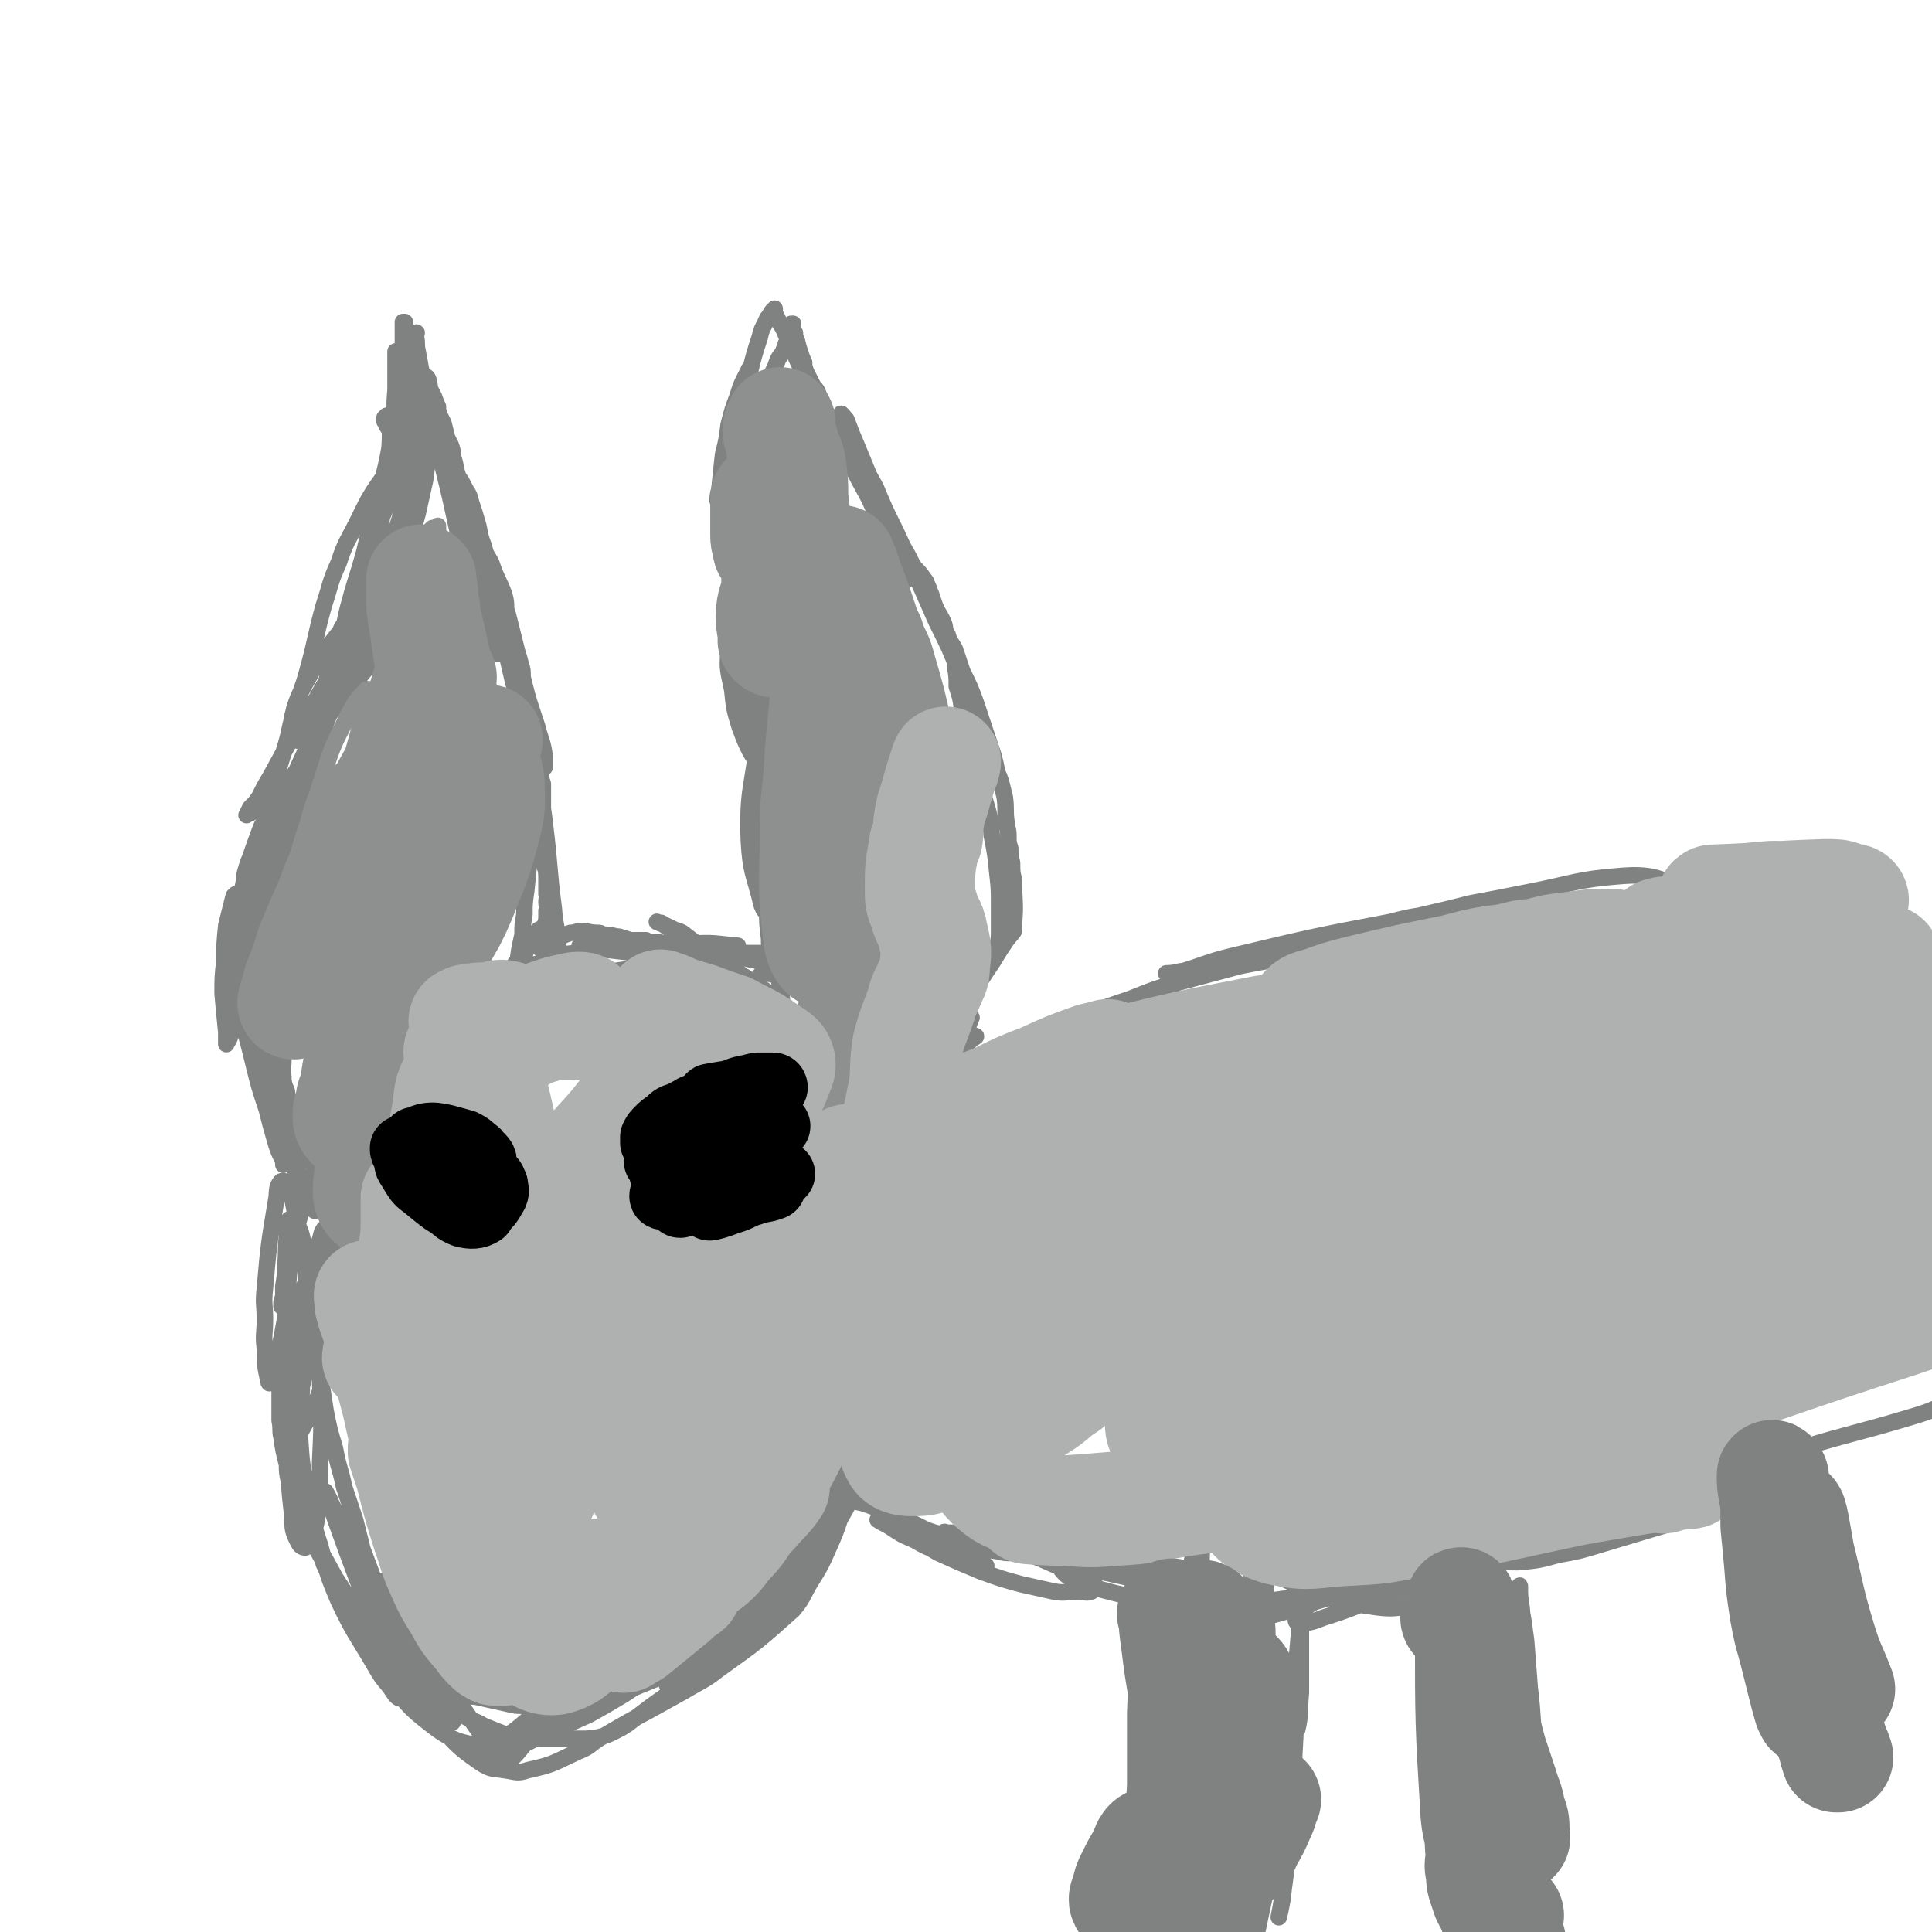
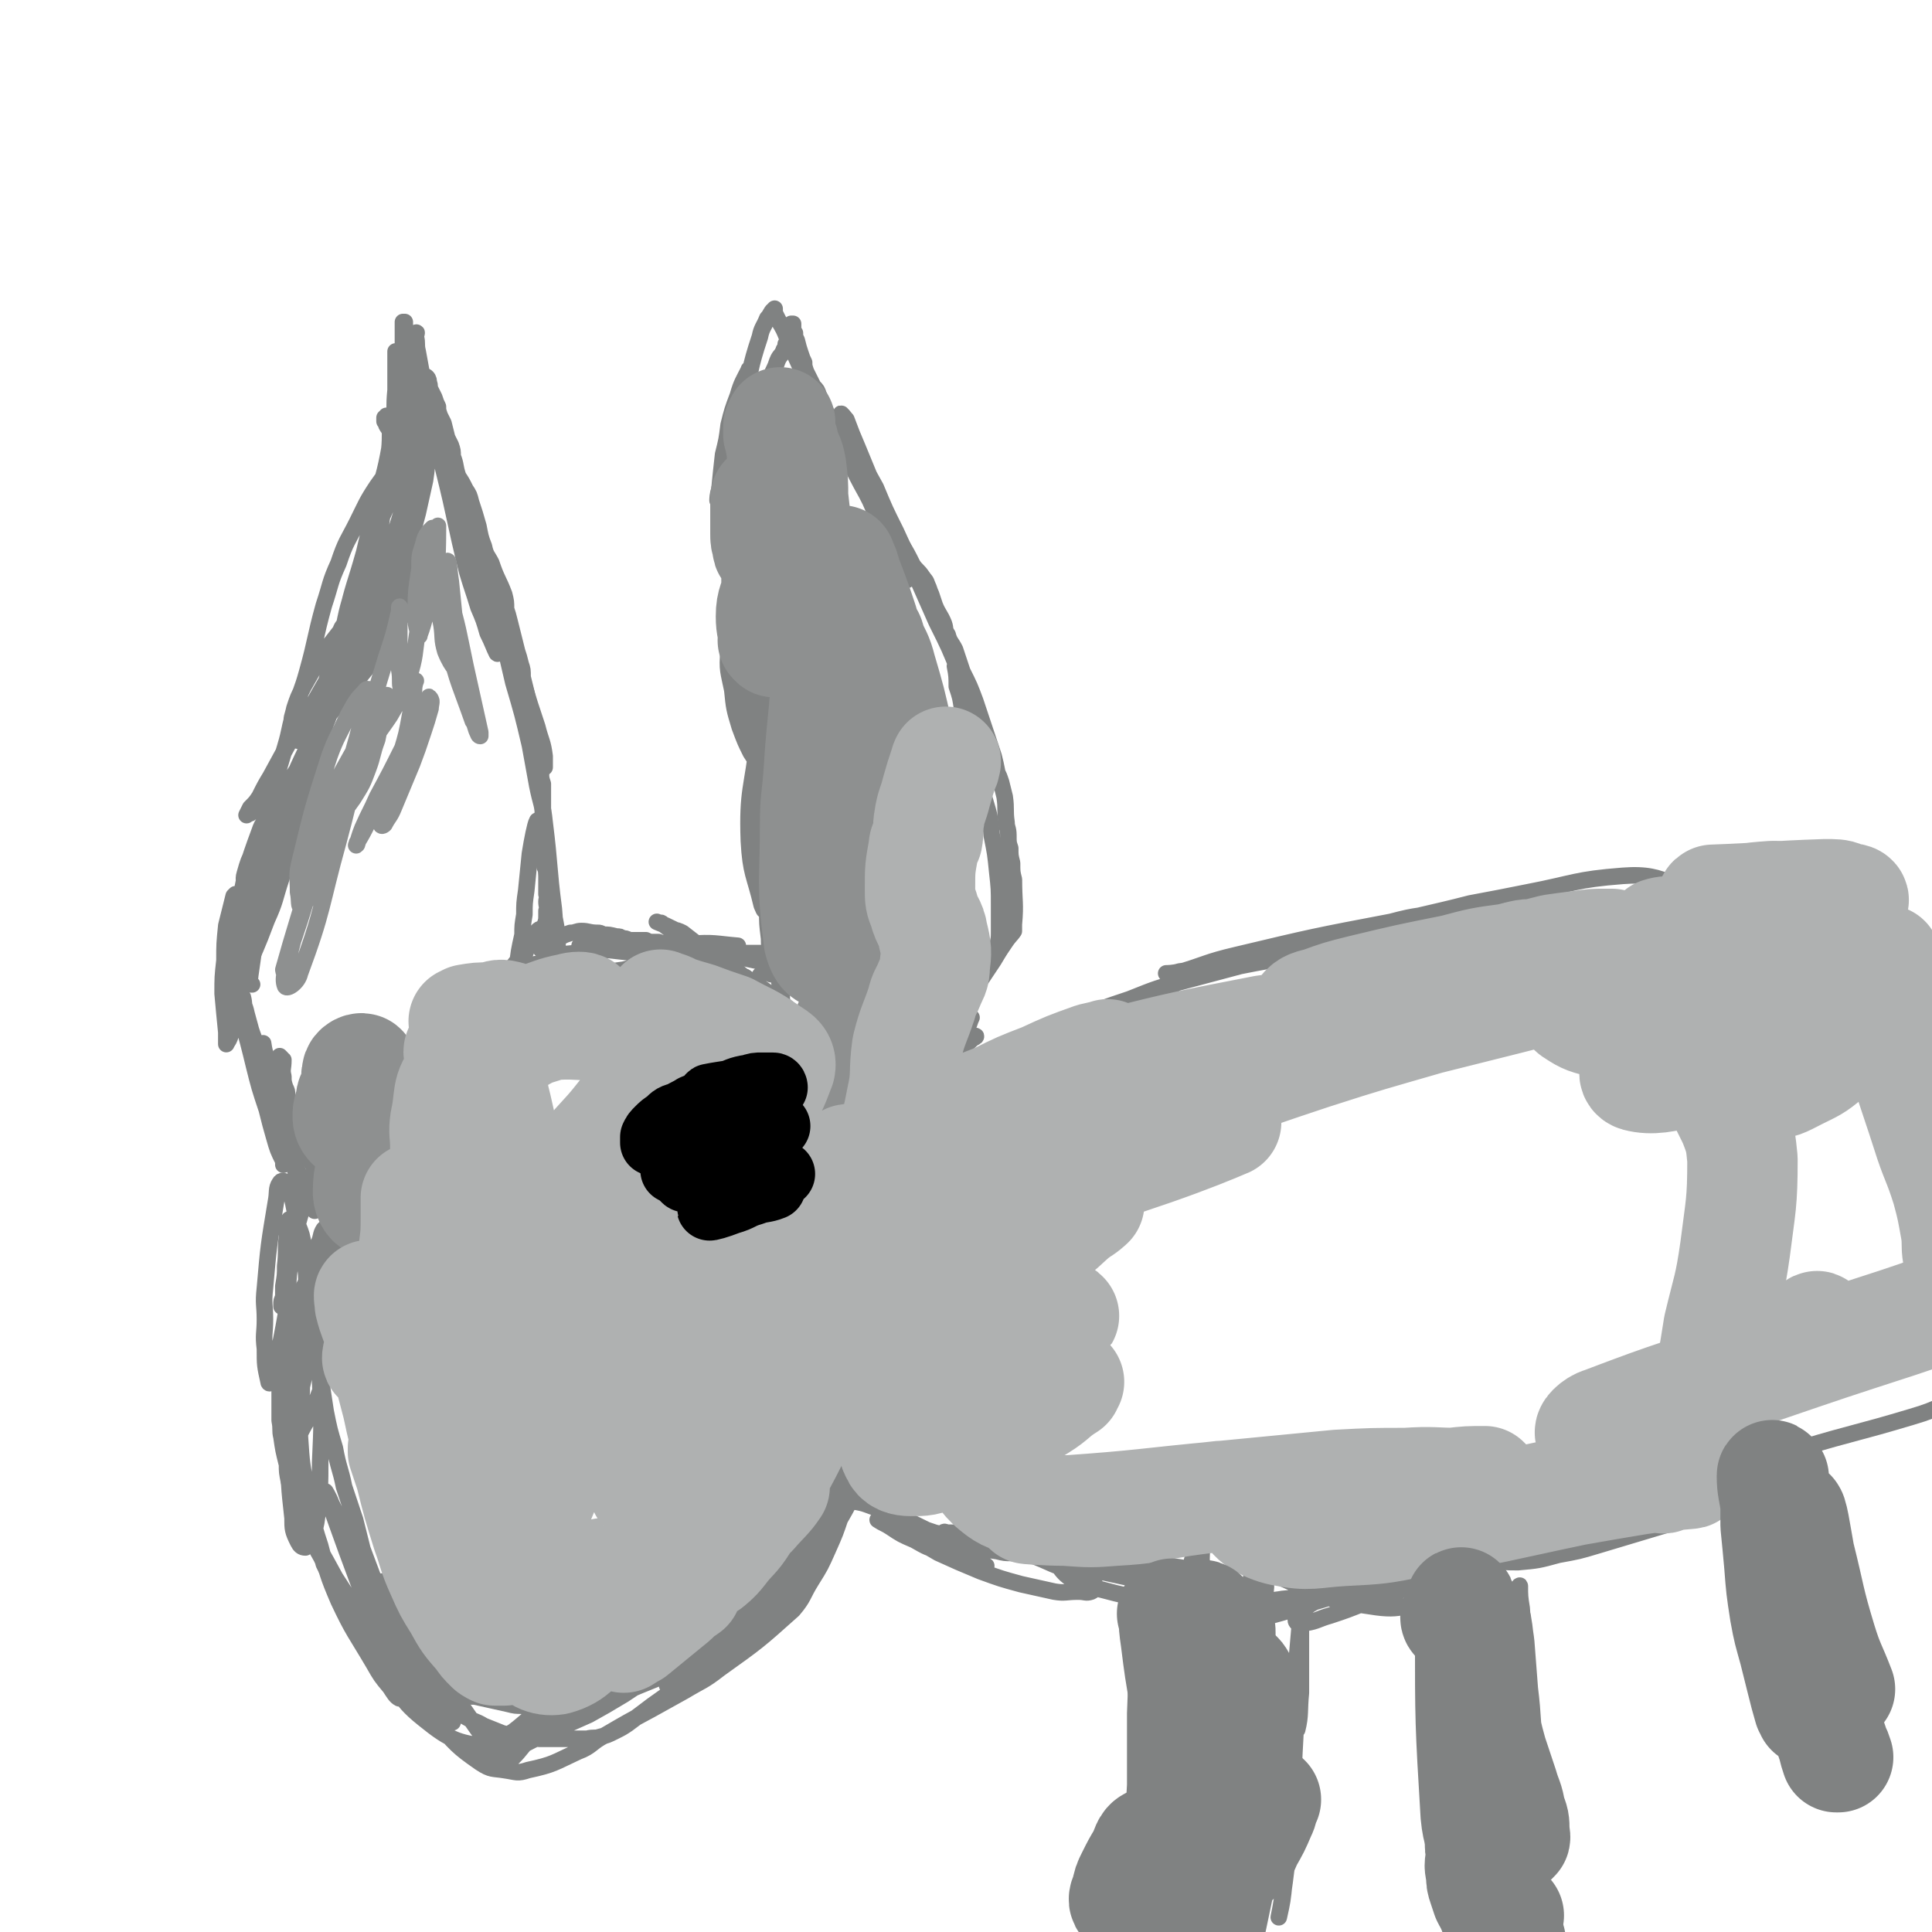
<svg xmlns="http://www.w3.org/2000/svg" viewBox="0 0 1050 1050" version="1.1">
  <g fill="none" stroke="#808282" stroke-width="9" stroke-linecap="round" stroke-linejoin="round">
    <path d="M137,535c-1,0 -1,0 -1,-1 -1,-2 0,-2 0,-4 1,-7 1,-7 2,-14 1,-5 1,-5 2,-10 1,-5 1,-5 2,-9 1,-5 1,-5 1,-9 2,-7 2,-7 4,-14 1,-5 1,-5 2,-10 2,-8 2,-8 4,-15 1,-5 1,-5 3,-11 2,-5 2,-5 5,-11 2,-6 3,-6 6,-12 3,-5 3,-5 5,-11 3,-5 3,-5 5,-11 2,-5 2,-5 4,-11 4,-7 4,-7 8,-15 2,-5 2,-5 4,-10 2,-5 2,-5 4,-10 3,-8 3,-8 6,-16 2,-5 2,-5 4,-11 2,-5 2,-5 4,-9 2,-5 2,-5 4,-10 2,-5 2,-5 3,-10 2,-4 2,-4 3,-9 1,-5 1,-5 2,-10 1,-7 1,-7 2,-14 1,-4 2,-4 3,-9 1,-3 1,-3 2,-7 1,-6 2,-6 2,-11 1,-4 0,-4 0,-7 0,-3 0,-3 0,-5 0,-2 0,-2 -1,-4 0,-2 0,-2 0,-4 0,-2 0,-2 -1,-3 0,-1 0,-1 0,-2 0,-1 0,-1 0,-2 0,0 0,0 0,0 1,1 1,0 2,1 1,1 1,2 1,3 1,2 0,2 1,4 1,2 1,2 2,4 1,3 1,3 2,5 0,2 0,2 1,5 1,2 1,2 2,4 1,4 1,4 2,8 1,2 1,2 2,4 1,3 1,3 1,6 2,5 1,5 3,11 2,3 2,3 4,7 2,3 2,3 3,7 2,6 2,6 4,13 1,5 1,6 3,11 1,5 2,5 4,9 3,9 4,9 7,17 1,4 1,4 1,8 1,3 1,3 2,7 2,8 2,8 4,16 1,3 1,3 2,7 1,3 1,3 1,7 2,8 2,8 4,17 1,3 1,3 2,7 1,5 0,5 1,10 1,6 1,6 2,12 0,3 0,3 1,6 0,3 0,3 1,6 0,3 0,3 0,6 0,7 0,7 0,14 0,3 0,3 0,5 0,3 0,3 0,7 0,4 0,4 1,8 0,2 0,2 0,5 1,2 1,2 1,4 0,4 0,4 0,7 0,2 0,2 0,4 1,2 0,2 0,4 0,3 1,3 0,5 0,1 0,1 0,3 0,2 0,2 -1,5 0,2 0,2 -1,4 0,1 0,1 0,3 0,1 0,1 0,2 0,0 0,0 -1,1 0,1 0,1 0,2 0,1 0,1 0,1 0,0 0,0 0,0 0,0 0,0 0,0 1,0 1,0 1,-1 1,-1 1,-1 2,-1 1,-1 1,-1 3,-2 1,-1 1,0 2,-1 2,-1 2,-1 3,-2 2,-1 2,-1 5,-2 3,0 3,-1 6,-1 4,0 4,1 9,1 1,0 1,0 3,1 3,0 3,0 7,1 2,0 2,0 3,1 2,0 2,0 4,1 4,0 4,0 9,0 2,1 2,1 4,1 2,0 2,0 3,0 2,1 2,0 4,1 4,0 4,0 9,1 2,1 2,1 4,2 1,0 2,0 3,1 3,1 3,1 6,2 2,1 2,1 4,2 4,2 4,1 8,3 1,1 1,1 3,2 1,1 1,1 2,2 0,0 0,0 1,1 1,1 1,1 2,2 1,0 1,0 1,0 1,1 1,1 2,2 0,0 0,0 1,1 0,0 0,0 0,0 0,0 0,0 0,0 1,0 1,0 1,0 1,-1 1,-1 2,-1 0,-1 1,-1 1,-1 1,-2 1,-2 2,-3 1,-1 0,-1 1,-2 1,-1 1,-1 1,-2 2,-2 2,-2 3,-3 1,-2 1,-2 2,-3 1,-1 1,-1 2,-3 0,-1 0,-1 0,-2 1,-1 1,-1 2,-2 1,-2 1,-2 2,-4 0,-1 1,-1 1,-3 1,-3 1,-3 1,-6 1,-2 1,-2 1,-4 1,-2 1,-2 1,-4 1,-3 1,-3 1,-6 1,-2 1,-2 1,-4 1,-2 1,-2 1,-5 0,-2 0,-2 1,-4 0,-3 0,-3 0,-5 0,-2 0,-2 0,-4 0,-2 0,-2 0,-5 0,-3 0,-3 0,-7 -1,-2 -1,-2 -1,-4 0,-4 -1,-4 -1,-8 -1,-3 0,-3 -1,-6 0,-2 0,-2 -1,-5 0,-3 0,-3 -1,-5 -2,-9 -2,-8 -4,-17 -2,-7 -2,-7 -3,-14 0,-3 0,-3 -1,-7 -1,-4 -1,-4 -2,-8 0,-3 -1,-3 -1,-6 -2,-6 -2,-6 -3,-12 0,-2 -1,-2 -1,-5 -1,-3 -1,-3 -1,-5 -2,-8 -2,-8 -4,-16 -1,-4 -1,-4 -2,-8 0,-3 0,-3 -1,-7 0,-8 0,-8 -1,-15 -1,-4 -1,-4 -1,-7 0,-3 0,-3 -1,-6 0,-3 0,-3 0,-5 0,-4 0,-4 0,-7 -1,-5 0,-5 0,-10 0,-3 -1,-3 0,-6 0,-9 0,-9 1,-17 0,-3 1,-3 2,-5 0,-3 0,-3 1,-5 1,-3 1,-3 2,-7 2,-5 2,-5 4,-10 1,-3 1,-2 2,-5 2,-4 1,-4 3,-8 1,-3 1,-3 2,-5 1,-2 1,-3 2,-5 1,-2 2,-2 3,-5 1,-1 1,-1 1,-3 1,-1 1,-1 2,-3 0,-2 0,-2 0,-3 1,-1 1,-1 1,-2 0,0 0,0 0,-1 0,-1 0,-1 1,-2 0,0 0,0 0,0 0,0 0,0 0,0 0,1 -1,0 -1,0 0,0 0,0 1,0 0,1 0,1 0,2 0,1 0,2 1,3 0,2 0,2 1,4 1,4 1,4 2,7 1,3 1,3 2,5 0,2 0,2 1,5 2,4 2,4 4,8 2,2 2,2 3,5 1,2 1,2 2,5 1,2 1,2 2,4 1,2 1,2 2,4 1,2 2,2 3,4 1,2 1,2 3,4 2,4 2,4 4,7 1,2 1,2 3,4 1,3 1,3 2,5 3,4 2,5 5,9 4,8 5,8 9,17 3,5 3,5 6,10 2,4 2,4 4,8 3,5 3,5 6,11 2,3 3,3 5,6 2,3 2,2 3,5 1,2 1,3 2,5 1,3 1,3 2,6 2,5 3,5 5,10 1,3 0,3 2,6 1,4 2,4 4,8 1,3 1,3 2,6 1,3 1,3 2,6 4,8 4,8 7,16 1,3 1,3 2,6 1,3 1,3 2,6 1,3 1,3 2,6 2,6 2,6 4,12 1,4 1,4 2,9 1,2 1,2 2,5 1,4 1,4 2,8 1,7 0,7 1,14 0,3 1,3 1,7 0,4 0,4 1,7 0,4 0,4 1,8 0,5 0,5 1,9 0,12 1,13 0,24 -1,5 -1,5 -4,9 -6,9 -7,9 -13,18 " />
    <path d="M153,575c0,0 -1,-1 -1,-1 0,1 1,1 2,2 0,5 -1,5 0,9 0,3 0,3 1,6 1,2 1,2 1,4 0,2 0,2 1,4 0,2 0,2 0,4 1,3 1,3 1,6 1,3 0,3 1,5 0,3 0,3 0,5 0,4 0,4 1,8 0,2 0,2 0,5 1,2 1,2 2,5 1,2 1,1 2,3 0,2 0,2 1,3 1,2 1,2 2,3 1,1 1,1 1,2 1,0 1,0 0,0 0,0 -1,1 -2,0 0,-1 0,-2 0,-3 " />
    <path d="M158,664c0,0 -1,-2 -1,-1 -1,4 -1,5 -1,9 -1,8 0,8 -1,16 0,5 0,5 -1,11 0,3 0,3 0,6 -1,2 -1,2 -1,4 0,0 0,1 0,1 1,-2 1,-2 1,-3 1,-2 0,-2 1,-3 " />
    <path d="M175,677c-1,0 -1,-1 -1,-1 -1,0 0,1 0,2 -2,6 -2,6 -4,11 -3,7 -3,7 -7,14 -2,4 -2,3 -4,8 -2,3 -1,3 -2,7 -2,6 -2,6 -3,12 0,4 0,4 -1,9 0,4 0,4 -1,8 0,4 0,4 0,8 0,4 0,4 0,8 0,5 0,5 0,9 1,5 0,5 1,9 1,7 1,7 3,15 0,4 0,4 1,9 1,4 1,4 3,8 3,7 3,7 6,14 2,4 2,4 4,8 2,4 1,4 3,8 2,3 2,3 3,7 2,4 2,4 4,7 2,4 2,4 5,7 3,5 3,5 8,10 2,3 2,3 5,5 3,3 3,3 5,6 4,4 4,4 8,8 3,3 3,3 6,5 9,7 8,7 17,14 5,3 5,3 10,6 4,1 4,1 8,3 3,1 3,1 6,1 9,2 9,2 18,4 4,1 4,1 8,1 3,1 3,2 6,2 5,1 5,0 11,0 2,0 2,0 5,0 2,-1 2,-1 5,-1 9,-2 9,-2 18,-4 5,-2 5,-2 10,-4 3,-1 3,-1 5,-3 3,-2 3,-1 5,-3 4,-3 4,-3 8,-6 3,-2 2,-2 5,-3 2,-2 2,-2 5,-4 4,-2 4,-2 8,-5 6,-4 6,-4 11,-8 4,-3 4,-3 8,-6 2,-1 2,-1 5,-3 1,-1 1,-1 3,-2 2,-2 2,-2 4,-3 5,-3 5,-3 9,-6 2,-2 2,-2 4,-3 3,-3 3,-3 5,-5 2,-2 2,-2 4,-3 1,-2 1,-2 3,-3 2,-3 2,-3 5,-6 3,-4 3,-4 6,-8 1,-2 2,-1 3,-3 1,-1 1,-1 1,-3 1,-1 1,-1 2,-2 2,-3 2,-3 3,-5 2,-5 2,-5 4,-10 2,-5 2,-5 4,-10 1,-3 1,-3 2,-6 2,-3 2,-3 3,-6 1,-3 1,-3 2,-5 0,-2 0,-2 0,-4 1,-2 1,-2 2,-4 1,-2 0,-2 1,-4 1,-3 1,-3 2,-6 1,-2 0,-2 1,-4 0,-2 0,-2 0,-4 1,-2 1,-2 1,-5 1,-2 1,-2 1,-4 1,-2 1,-2 1,-4 0,-2 0,-2 1,-4 0,-2 0,-2 1,-4 0,-2 0,-2 1,-3 0,-2 0,-2 1,-3 0,-3 0,-3 1,-6 0,-2 0,-2 1,-5 0,-4 0,-4 0,-8 1,-4 1,-4 2,-7 2,-9 3,-9 5,-17 " />
    <path d="M579,570c0,0 -2,0 -1,-1 3,-2 5,-2 9,-4 0,0 1,-1 0,0 -13,5 -14,5 -28,11 -8,3 -8,3 -15,7 -14,6 -14,7 -28,13 -2,1 -5,3 -5,2 3,-1 6,-2 11,-5 12,-6 12,-6 25,-12 9,-5 9,-6 19,-10 26,-12 26,-11 51,-22 7,-3 7,-3 13,-7 3,-1 4,-2 6,-3 1,-1 0,-1 -1,-1 -12,5 -12,5 -25,10 -18,6 -18,6 -35,13 -10,3 -10,3 -19,7 -7,3 -9,4 -13,6 -1,0 2,0 3,0 7,-4 7,-4 15,-8 11,-6 11,-6 23,-11 15,-7 15,-7 30,-12 15,-6 15,-6 30,-10 15,-4 15,-4 30,-8 25,-5 25,-4 51,-9 4,0 10,-1 8,-1 -5,0 -11,1 -22,2 -12,2 -12,2 -24,4 -23,3 -23,4 -46,7 -3,1 -7,1 -7,1 -1,0 2,0 5,0 17,-5 16,-6 33,-10 42,-10 42,-10 84,-18 15,-4 15,-3 30,-5 12,-2 12,-2 25,-4 9,-1 9,-1 18,-3 5,0 5,-1 11,-1 2,-1 6,-1 5,0 -8,3 -12,5 -24,7 -28,5 -28,4 -56,7 -6,1 -16,2 -12,1 14,-5 23,-6 46,-12 16,-3 16,-3 31,-6 26,-5 26,-7 52,-9 13,-1 19,1 26,4 2,1 -4,3 -9,5 -15,5 -15,5 -30,9 -14,3 -14,3 -27,6 -13,2 -13,2 -26,4 -9,1 -15,2 -18,2 -1,0 5,0 10,-1 11,-2 10,-2 21,-4 34,-7 34,-8 69,-13 19,-3 20,-2 40,-4 9,0 9,0 19,0 " />
    <path d="M453,820c-1,0 -1,0 -1,-1 0,0 0,1 0,1 2,-1 2,-1 5,-2 3,-1 4,-2 7,-2 7,1 7,2 14,4 6,2 6,2 12,5 11,5 10,5 21,10 8,3 8,3 16,5 8,2 8,2 15,3 4,1 4,1 8,1 1,0 2,-1 1,-1 -1,0 -2,-1 -5,-1 -6,-2 -6,-2 -12,-3 -13,-3 -14,-3 -26,-6 -9,-3 -9,-3 -17,-6 -7,-3 -7,-3 -14,-7 -8,-4 -8,-4 -15,-9 -2,-1 -2,-1 -4,-2 -1,-1 -1,-1 0,-1 0,0 1,-1 2,0 3,1 2,1 5,3 4,3 4,3 9,5 5,4 5,4 11,8 11,6 10,7 21,13 7,4 7,4 14,7 6,3 6,3 11,5 2,1 4,1 5,2 0,0 -2,0 -3,-1 -4,-1 -4,-1 -8,-2 -7,-3 -7,-2 -14,-5 -7,-2 -7,-2 -14,-6 -7,-3 -7,-3 -13,-7 -3,-2 -4,-2 -7,-4 0,0 1,-1 1,-1 4,2 4,2 8,5 12,7 12,7 24,14 11,5 11,5 23,10 11,4 11,4 22,7 9,2 9,2 18,4 6,1 6,0 13,0 4,0 4,1 7,0 2,-1 3,-2 2,-4 -3,-3 -4,-3 -9,-6 -7,-3 -7,-2 -14,-5 -9,-4 -9,-4 -18,-7 -13,-5 -13,-5 -27,-9 -6,-1 -6,-1 -12,-1 -1,0 -2,-1 -2,0 1,0 2,1 5,2 7,2 7,2 14,4 42,9 42,10 84,19 19,4 19,4 38,5 9,1 9,1 17,0 2,0 3,-2 2,-2 -7,-3 -9,-3 -19,-5 -11,-2 -11,-3 -22,-4 -12,-2 -12,-3 -25,-3 -10,-1 -10,-2 -20,0 -6,0 -13,1 -11,3 4,6 10,9 23,12 22,6 22,4 45,6 13,1 13,0 25,0 12,0 12,1 23,0 15,-1 16,0 31,-4 3,-1 4,-3 5,-6 0,-2 -2,-2 -5,-3 -4,-3 -4,-3 -8,-5 -7,-6 -7,-6 -14,-11 -6,-5 -7,-7 -12,-8 -3,0 -2,2 -4,5 -2,6 -2,6 -3,12 -5,19 -5,19 -9,38 -3,15 -3,15 -7,30 -2,8 -3,8 -5,16 -2,6 -2,6 -3,13 -1,5 -2,7 -2,10 1,1 3,-1 4,-3 7,-11 7,-11 13,-24 4,-10 3,-10 6,-21 3,-10 3,-10 5,-21 2,-10 2,-10 3,-21 1,-3 1,-3 1,-6 0,0 -1,-1 -1,0 -11,14 -12,14 -22,29 -7,11 -6,11 -12,22 -6,10 -6,11 -11,21 -5,9 -6,8 -10,17 -2,7 -5,11 -4,13 0,2 4,-2 6,-5 6,-6 6,-6 10,-12 10,-17 10,-17 19,-35 7,-14 6,-14 12,-29 4,-10 4,-10 8,-21 2,-5 4,-8 4,-11 1,-1 -1,2 -2,4 -12,29 -12,30 -24,59 -6,15 -6,15 -12,31 -6,14 -6,14 -11,28 -4,15 -5,15 -9,29 -1,6 -2,9 -1,11 1,1 4,-2 5,-5 12,-39 15,-39 20,-79 5,-40 1,-41 0,-81 0,-5 1,-11 -1,-9 -3,4 -4,10 -7,21 -5,15 -5,15 -8,31 -8,39 -7,39 -14,78 -2,15 -2,15 -3,29 -1,13 -1,13 -1,25 1,3 1,8 2,6 5,-5 7,-9 10,-19 3,-13 2,-14 3,-28 1,-19 0,-19 1,-38 0,-18 0,-18 -1,-35 0,-12 0,-19 -1,-23 -1,-2 -2,5 -3,11 -2,12 -1,12 -3,24 -3,16 -2,16 -5,32 -7,32 -8,32 -15,64 -2,5 -3,8 -3,10 1,1 3,-2 4,-4 4,-8 4,-8 6,-16 4,-15 5,-15 6,-29 2,-44 0,-44 0,-87 0,-5 0,-12 0,-9 -2,18 -2,25 -3,50 0,20 0,20 0,39 -1,18 -1,18 -2,35 -1,19 -1,19 -2,39 -1,1 -1,5 0,3 5,-16 7,-19 11,-38 4,-19 4,-20 6,-39 4,-32 4,-32 7,-64 1,-13 1,-22 2,-26 1,-2 0,7 0,14 1,33 1,33 1,66 0,17 0,17 -1,34 -1,23 -4,26 -4,45 0,2 3,-1 4,-3 3,-7 4,-8 5,-16 13,-55 14,-55 23,-112 3,-16 3,-23 3,-34 0,-2 -3,4 -3,8 -4,22 -4,22 -7,45 -2,21 -2,21 -4,42 -3,34 -3,34 -6,68 -1,4 -1,5 -1,7 0,0 0,-1 0,-2 7,-21 8,-21 13,-43 5,-21 3,-22 7,-43 4,-30 4,-30 9,-60 2,-8 4,-19 5,-16 3,9 2,21 3,41 0,22 -1,22 -2,44 -3,35 -2,35 -5,71 -1,7 -1,7 -2,15 0,2 0,7 0,5 3,-18 4,-22 7,-43 2,-22 2,-22 3,-44 1,-33 1,-33 1,-67 1,-10 1,-22 0,-19 -1,5 -3,18 -4,36 -2,20 -1,21 -1,41 -1,20 0,20 -1,40 0,15 0,15 0,30 -1,10 -1,11 -1,21 0,0 1,0 2,0 7,-33 7,-34 13,-67 4,-25 3,-25 6,-51 2,-22 2,-22 4,-45 1,-10 0,-13 1,-21 0,-1 0,2 0,4 0,12 0,12 -1,24 -2,50 -2,50 -5,100 -1,14 -2,14 -3,28 -1,10 -1,10 -3,19 0,0 0,0 0,0 1,-5 1,-5 2,-11 2,-14 2,-14 3,-27 2,-20 2,-20 3,-41 1,-22 1,-22 2,-45 1,-14 0,-14 1,-28 0,-3 1,-6 1,-5 0,4 0,7 0,15 0,10 0,10 0,20 -1,10 0,12 -2,20 -1,1 -3,0 -4,-2 -5,-11 -5,-11 -8,-23 -3,-11 -2,-11 -4,-21 -2,-11 -2,-11 -3,-22 -2,-12 -4,-16 -3,-23 0,-2 2,3 5,5 27,11 28,15 57,19 18,3 19,-1 38,-6 11,-3 13,-5 22,-10 1,0 -2,-1 -3,0 -7,0 -7,1 -13,2 -26,4 -26,4 -52,7 -20,2 -20,1 -40,3 -5,1 -6,0 -10,3 -3,1 -5,3 -5,5 2,1 5,1 9,1 15,-4 15,-5 29,-9 16,-5 16,-6 31,-10 17,-5 18,-4 35,-9 9,-2 9,-2 18,-5 0,0 0,0 0,0 -15,3 -15,3 -31,6 -9,3 -9,2 -19,5 -14,4 -15,4 -28,9 -7,3 -7,3 -14,7 -4,3 -4,3 -7,7 -1,1 -1,2 0,3 1,1 2,0 5,0 6,-1 6,-2 13,-4 9,-3 9,-3 19,-7 14,-5 14,-5 29,-10 8,-3 8,-2 17,-5 7,-2 7,-1 13,-4 5,-2 6,-2 10,-5 0,0 0,-1 0,-1 -1,-1 -2,-1 -4,-1 -3,0 -3,0 -6,1 -3,1 -3,1 -6,4 -3,4 -4,4 -5,9 -2,9 -2,9 -2,19 1,18 1,18 4,37 1,11 2,11 4,22 2,9 2,9 4,19 1,9 2,9 3,18 0,2 -1,3 0,5 0,0 0,0 0,0 1,-3 1,-3 1,-7 0,-8 0,-8 0,-16 0,-48 1,-58 -2,-96 0,-4 -2,5 -3,10 -3,13 -2,13 -3,26 -2,31 -2,31 -4,61 -1,12 -1,12 -1,23 0,11 -1,15 2,21 1,2 5,-1 6,-4 6,-20 5,-21 7,-41 2,-32 0,-32 0,-64 0,-23 0,-27 0,-46 0,-2 -1,2 -1,5 1,10 0,10 1,21 0,18 0,18 1,36 2,19 2,19 3,39 1,23 1,23 1,47 0,11 0,11 0,21 0,7 -1,8 0,14 1,2 3,4 4,4 1,-2 1,-4 1,-8 1,-11 1,-11 0,-21 -2,-19 -3,-19 -5,-38 -3,-24 -3,-25 -5,-49 -2,-17 -2,-17 -4,-35 -1,-6 -2,-12 -3,-12 -1,0 0,6 0,12 1,15 0,15 3,29 4,28 4,27 9,55 4,16 5,16 7,32 3,13 3,13 4,26 1,9 0,10 1,19 0,4 0,4 1,9 0,0 0,0 0,0 0,-4 0,-5 0,-10 -1,-21 -2,-21 -4,-43 -2,-24 -2,-24 -5,-47 -2,-24 -2,-24 -5,-47 -1,-16 -1,-17 -3,-31 0,-1 0,0 0,1 2,8 2,8 4,17 4,17 4,17 7,33 3,18 3,18 7,36 3,14 3,14 6,29 2,9 3,9 4,19 0,6 0,8 0,12 0,1 0,-2 0,-3 0,-14 0,-14 -1,-27 0,-19 0,-19 -1,-38 -2,-23 -1,-23 -3,-46 -1,-17 -2,-17 -3,-33 -1,-6 -1,-7 -1,-12 0,-1 -1,1 -1,2 1,9 2,9 2,18 2,26 2,26 4,52 1,17 1,17 2,34 1,12 2,12 2,25 1,10 1,19 1,20 -1,1 -1,-8 -3,-15 -5,-38 -5,-38 -10,-75 -2,-15 -1,-17 -5,-31 -1,-1 -4,-1 -3,1 2,18 4,19 8,39 0,3 1,7 0,7 -1,-1 -2,-5 -4,-10 -2,-8 -2,-9 -4,-17 -6,-24 -6,-24 -11,-49 -2,-12 -6,-13 -4,-24 1,-7 4,-8 10,-11 6,-2 6,0 13,0 8,0 8,1 17,1 22,-2 22,-2 44,-4 12,-1 12,-2 24,-4 10,-2 11,-2 21,-5 12,-3 13,-2 24,-8 4,-2 8,-4 8,-7 0,-2 -5,-3 -10,-3 -9,1 -9,3 -19,5 -12,4 -12,4 -23,8 -14,4 -14,4 -27,9 -24,8 -24,7 -47,16 -7,2 -7,2 -14,6 -4,2 -8,3 -7,5 1,2 5,2 11,2 11,-1 11,-1 22,-4 11,-2 11,-2 21,-5 20,-6 20,-6 40,-12 8,-3 8,-3 17,-7 5,-2 9,-2 9,-5 1,-2 -3,-4 -7,-4 -6,-1 -6,1 -12,2 -13,3 -13,3 -25,6 -12,3 -14,2 -24,7 -2,1 -2,5 -1,5 4,2 6,0 11,-1 25,-6 25,-6 50,-14 19,-6 19,-5 37,-13 8,-3 8,-4 15,-8 0,-1 2,-2 1,-2 -6,-1 -7,-1 -14,-1 -4,1 -4,1 -9,2 -1,1 -3,1 -4,1 0,-1 2,0 4,-1 12,-3 11,-4 23,-8 30,-9 30,-8 60,-17 10,-3 9,-3 19,-7 " />
    <path d="M184,680c0,0 -1,0 -1,-1 0,0 0,1 0,1 1,-2 2,-6 2,-5 -1,2 -3,5 -5,11 -3,10 -3,10 -5,20 -3,13 -3,13 -6,26 -3,13 -3,13 -6,26 -3,9 -3,9 -4,19 -1,3 -2,7 -1,7 1,1 3,-2 5,-5 4,-8 5,-8 8,-15 4,-11 5,-11 7,-23 4,-17 3,-18 5,-36 1,-9 1,-9 0,-18 0,-6 0,-6 -2,-12 0,-4 0,-4 -2,-7 -1,-1 -2,-1 -3,0 -2,3 -1,4 -3,8 -2,9 -2,9 -5,18 -4,19 -5,19 -8,38 -2,14 -1,14 -2,29 0,14 -1,14 -1,28 0,18 0,18 2,36 0,6 0,7 3,13 1,2 2,3 4,3 2,-1 3,-3 4,-6 2,-7 2,-8 3,-16 1,-12 1,-12 1,-24 1,-22 1,-22 0,-44 0,-12 0,-12 -3,-25 -1,-5 -1,-8 -3,-11 -1,-1 -2,2 -2,4 -2,6 -1,7 -1,14 -1,11 -1,11 -1,23 -1,12 -1,12 -1,25 1,15 1,15 4,29 3,15 2,15 7,30 4,15 4,16 10,30 8,17 9,17 19,34 4,7 4,7 9,13 2,3 3,5 5,6 0,0 0,-2 0,-4 -2,-7 -3,-7 -6,-14 -4,-13 -4,-13 -9,-26 -13,-34 -15,-40 -25,-68 -1,-2 2,3 3,6 13,27 13,27 26,54 7,13 7,13 14,27 6,10 6,10 12,20 4,6 5,6 10,12 2,3 4,6 4,6 0,0 -1,-3 -3,-6 -7,-11 -7,-11 -13,-22 -7,-11 -7,-12 -12,-23 -6,-12 -9,-19 -11,-25 0,-2 4,3 7,7 6,8 6,9 11,17 7,11 6,11 13,22 6,10 6,10 12,20 9,13 9,13 19,27 2,3 2,3 4,5 1,0 1,0 2,0 2,-1 2,-1 4,-3 4,-4 4,-5 8,-9 5,-4 4,-5 10,-8 13,-8 14,-7 28,-13 9,-4 9,-3 18,-7 14,-6 14,-5 28,-13 5,-3 8,-5 10,-8 0,-1 -3,0 -5,1 -4,1 -4,1 -8,3 -12,5 -12,5 -25,9 -8,4 -8,3 -16,6 -16,7 -17,6 -32,14 -9,4 -8,5 -16,11 -5,3 -5,3 -9,6 -2,2 -4,2 -4,4 -1,1 1,1 2,1 4,-1 4,-1 8,-2 6,-2 6,-2 12,-4 7,-3 7,-3 14,-6 9,-4 9,-4 18,-8 9,-5 9,-5 19,-11 9,-6 9,-6 19,-12 12,-9 11,-9 23,-17 6,-4 6,-4 11,-8 2,-2 3,-2 5,-5 1,-1 1,-2 0,-3 0,0 -1,0 -2,0 -2,1 -2,2 -5,4 -4,3 -4,3 -8,7 -6,4 -6,4 -11,9 -7,5 -7,5 -14,10 -9,6 -10,6 -19,12 -14,9 -14,9 -28,17 -8,5 -8,6 -17,9 -11,5 -12,8 -24,6 -20,-3 -23,-3 -39,-16 -15,-12 -13,-16 -24,-34 -18,-30 -17,-31 -34,-61 -3,-6 -4,-6 -8,-12 -2,-3 -3,-3 -5,-7 -1,-3 -1,-6 -1,-6 0,-1 0,2 1,4 3,6 3,6 6,11 5,9 5,9 10,18 7,10 7,10 14,21 8,11 9,11 17,22 11,15 10,16 20,31 6,8 5,8 11,15 11,12 11,13 24,22 6,4 7,3 13,4 7,1 7,2 13,0 14,-3 14,-4 27,-10 8,-3 7,-5 15,-9 12,-7 12,-7 25,-14 9,-5 9,-5 18,-10 10,-6 10,-5 19,-12 21,-15 21,-15 40,-32 6,-7 5,-8 10,-16 5,-8 5,-8 9,-17 4,-9 4,-9 7,-18 6,-22 5,-23 11,-45 3,-16 4,-16 7,-33 3,-9 3,-9 4,-19 2,-8 2,-8 3,-17 3,-12 3,-12 5,-24 2,-11 1,-11 3,-22 0,-1 0,-1 0,-2 0,0 0,0 0,0 0,2 0,2 0,4 -1,5 -2,4 -3,9 -2,12 -2,12 -5,25 -2,11 -2,11 -5,23 -4,20 -3,20 -7,39 -3,13 -3,13 -7,25 -3,12 -3,12 -8,24 -4,11 -4,11 -9,22 -5,10 -5,10 -10,20 -6,9 -5,9 -12,17 -6,8 -6,8 -14,14 -12,9 -12,8 -24,17 -6,4 -7,4 -13,8 -3,2 -3,2 -7,5 -2,1 -2,2 -3,2 -1,0 0,0 0,0 3,-3 3,-3 6,-5 4,-4 4,-4 9,-8 7,-5 7,-5 14,-9 8,-6 8,-5 16,-11 8,-7 10,-5 16,-14 25,-33 29,-33 46,-70 12,-25 6,-28 12,-55 2,-9 2,-9 4,-19 2,-6 2,-6 3,-12 2,-9 1,-9 2,-19 0,-4 0,-4 0,-7 0,-2 0,-5 0,-4 0,3 -1,6 -2,11 -1,9 -1,9 -3,18 -3,13 -3,13 -6,25 -3,14 -3,14 -7,27 -5,13 -5,13 -11,25 -12,24 -12,24 -26,46 -9,15 -9,16 -20,30 -14,18 -14,18 -29,35 -9,9 -9,9 -19,17 -9,7 -10,7 -19,14 -4,3 -4,3 -8,6 -3,2 -3,2 -7,4 -4,2 -4,2 -8,3 -3,1 -3,0 -7,1 -7,0 -7,0 -14,0 -2,0 -2,0 -5,0 -4,0 -4,0 -7,0 -6,-1 -6,-1 -12,-2 -4,0 -4,0 -8,-1 -5,-2 -5,-2 -10,-4 -5,-3 -5,-2 -10,-5 -8,-4 -9,-3 -16,-9 -10,-9 -10,-10 -17,-21 -7,-12 -6,-13 -11,-26 -4,-9 -3,-9 -6,-19 -3,-8 -3,-8 -6,-16 -2,-8 -2,-8 -4,-16 -3,-9 -3,-9 -6,-18 -2,-10 -3,-10 -5,-21 -3,-10 -3,-10 -5,-20 -2,-13 -2,-13 -4,-27 -1,-8 -1,-8 -2,-16 -2,-11 -2,-11 -4,-23 -1,-6 0,-6 -1,-12 0,-6 -1,-6 -1,-12 -1,-6 -1,-6 -3,-11 -3,-12 -2,-13 -6,-23 -1,-1 -3,-2 -4,0 -2,3 -1,5 -2,10 -4,24 -4,24 -6,47 -1,9 0,9 0,17 0,8 -1,8 0,16 0,9 0,9 2,18 0,1 1,1 1,0 2,-2 2,-3 2,-6 4,-17 4,-17 7,-34 1,-13 0,-13 2,-26 1,-9 1,-9 3,-17 2,-7 2,-7 4,-14 2,-4 2,-4 4,-7 0,-1 2,-1 2,-2 0,-1 -2,-2 -3,-1 -1,0 0,1 0,3 0,2 1,2 1,4 1,3 1,2 2,5 0,1 0,1 0,2 0,0 0,0 0,0 -3,-4 -3,-4 -5,-9 -1,-3 -1,-3 -3,-6 -1,-5 -2,-4 -3,-9 -2,-6 -2,-6 -3,-12 -1,-10 0,-11 -2,-20 0,-3 0,-3 -1,-6 0,-1 0,-1 0,-3 -1,-1 -1,-1 -1,-2 0,-1 0,-1 -1,-1 0,-1 0,-1 0,-2 0,0 0,1 0,1 1,0 1,0 2,-1 " />
    <path d="M179,653c-1,0 -1,-1 -1,-1 0,0 0,1 0,1 -3,-8 -3,-9 -7,-18 -4,-8 -5,-8 -9,-16 -5,-9 -5,-9 -9,-19 -7,-16 -7,-16 -14,-33 -3,-8 -3,-8 -5,-16 -2,-5 -1,-5 -2,-9 -1,-1 -1,-1 -1,-2 0,0 0,-1 0,0 0,0 0,1 0,2 1,4 2,4 3,9 3,11 3,11 6,22 3,9 3,9 6,17 4,10 4,10 9,20 1,3 2,3 3,7 1,1 0,1 1,2 0,0 0,0 0,0 -1,-3 0,-3 -1,-6 -1,-5 -2,-5 -3,-10 -3,-6 -3,-6 -5,-13 -3,-9 -3,-9 -6,-18 -1,-2 -1,-3 -1,-5 0,0 0,0 0,0 1,7 2,7 3,14 2,7 2,7 4,14 2,7 2,7 3,15 1,7 0,7 1,13 0,4 0,4 0,8 0,1 0,2 0,2 0,0 0,-1 0,-2 -3,-6 -3,-6 -5,-13 -2,-7 -2,-7 -4,-15 -4,-12 -4,-12 -7,-24 -5,-21 -6,-21 -10,-42 -1,-9 -1,-10 -1,-19 -1,-8 0,-8 0,-15 0,-5 0,-5 1,-10 0,-3 0,-3 0,-6 0,0 0,-1 0,-1 0,0 -1,1 -1,1 -2,8 -2,8 -4,16 -1,10 -1,10 -1,19 -1,9 -1,9 -1,18 1,11 1,11 2,21 0,3 0,8 0,6 2,-2 3,-6 4,-13 4,-26 3,-26 8,-53 4,-24 4,-24 11,-47 2,-8 3,-7 6,-15 0,-1 0,-2 0,-1 -2,1 -3,1 -4,4 -4,5 -5,4 -7,10 -7,19 -7,20 -11,40 -3,10 -2,10 -3,21 0,11 0,11 0,21 0,4 1,5 2,6 0,1 0,-1 0,-2 2,-4 2,-4 3,-7 7,-16 7,-15 13,-31 5,-11 4,-11 8,-23 3,-11 2,-11 6,-23 3,-11 4,-11 7,-21 5,-14 8,-17 10,-29 0,-1 -3,1 -4,3 -5,4 -6,4 -9,9 -10,15 -9,15 -18,30 -4,8 -4,8 -7,16 -3,6 -3,6 -5,13 -1,3 0,6 1,7 0,0 1,-4 3,-7 7,-16 7,-16 14,-33 4,-9 4,-9 8,-18 5,-12 5,-11 10,-22 6,-11 6,-11 11,-22 6,-15 7,-15 13,-31 1,-4 1,-5 0,-8 0,-2 -1,-3 -3,-2 -3,0 -4,1 -5,4 -11,14 -11,14 -20,30 -3,6 -3,6 -5,12 -1,5 -2,5 -1,9 0,4 0,6 2,8 1,1 3,1 5,-1 11,-10 12,-11 21,-23 16,-19 16,-19 29,-39 8,-13 6,-13 12,-27 1,-4 2,-6 2,-8 0,-1 -2,0 -3,1 -4,4 -4,4 -6,8 -12,19 -12,19 -23,38 -4,6 -4,6 -7,13 0,2 0,2 0,3 0,1 1,1 1,0 4,-5 4,-5 7,-11 3,-6 3,-6 5,-12 4,-8 4,-8 7,-16 3,-9 4,-9 7,-18 5,-16 5,-16 9,-31 2,-9 2,-9 4,-18 1,-7 1,-7 1,-13 0,-2 0,-3 -1,-2 -3,0 -4,1 -6,3 -5,7 -5,7 -9,15 -6,11 -6,11 -11,23 -6,14 -7,14 -11,28 -5,15 -5,15 -8,30 -3,16 -2,16 -5,33 -1,5 -1,5 -2,10 -1,3 -1,3 -2,5 0,1 -1,3 -2,2 0,0 0,-2 1,-4 1,-5 2,-5 4,-10 3,-8 3,-8 6,-17 5,-11 5,-11 10,-22 5,-13 5,-13 10,-27 5,-13 5,-13 9,-26 5,-15 4,-15 8,-30 2,-6 2,-6 4,-12 1,-3 1,-3 2,-6 0,-1 -1,-2 -2,-2 -2,0 -2,1 -4,3 -4,4 -4,4 -8,8 -5,7 -5,7 -10,14 -6,9 -6,10 -11,20 -5,10 -6,10 -10,22 -5,11 -4,11 -8,23 -5,18 -4,18 -9,36 -3,11 -4,11 -7,22 -3,9 -2,9 -5,19 -3,10 -3,10 -6,20 -2,5 -2,5 -4,8 -2,3 -2,3 -5,5 -2,2 -2,1 -4,3 -1,0 -1,0 -1,0 -1,1 -1,1 -1,1 1,-2 1,-2 2,-4 3,-3 3,-3 5,-6 3,-6 3,-6 6,-11 6,-11 6,-11 12,-22 5,-7 6,-7 10,-15 15,-27 17,-27 27,-56 8,-21 6,-22 11,-44 2,-14 2,-14 3,-29 1,-10 2,-10 2,-20 0,-3 -1,-3 -2,-5 0,-1 0,-1 -1,-2 0,-1 0,-1 0,-2 1,0 1,-1 1,-1 1,1 2,2 2,4 1,6 1,6 0,12 -3,17 -4,17 -8,33 -3,13 -3,12 -6,25 -5,18 -6,18 -10,36 -5,21 -4,21 -9,42 -1,7 -1,7 -3,13 -1,4 -1,7 -2,7 -1,0 -2,-3 -1,-6 1,-10 1,-10 4,-20 2,-9 3,-8 6,-17 9,-28 10,-27 18,-55 3,-11 2,-11 4,-22 3,-17 3,-17 7,-34 1,-6 1,-6 2,-12 1,-10 0,-10 1,-20 0,-5 0,-5 0,-10 0,-3 0,-3 0,-5 0,-2 0,-2 0,-4 0,-1 0,-2 0,-2 0,0 0,2 1,3 1,12 1,12 1,24 1,8 1,8 1,16 0,7 0,7 0,15 1,6 0,6 1,11 1,6 0,8 2,11 1,1 3,-1 4,-2 1,-4 1,-5 1,-10 1,-6 1,-6 1,-13 -1,-8 -1,-8 -2,-15 -1,-9 -2,-9 -3,-18 -1,-15 -1,-15 -2,-29 0,-5 0,-5 0,-9 0,0 -1,0 -1,0 0,2 0,2 0,5 0,9 0,9 0,18 -1,9 -1,9 0,18 0,9 1,9 2,17 1,8 1,8 2,15 2,5 2,5 3,10 1,2 1,2 2,4 0,0 1,0 1,0 1,-4 0,-5 1,-9 0,-6 0,-6 0,-11 -2,-27 -2,-27 -4,-54 0,-3 0,-5 0,-7 1,-1 0,1 0,2 1,4 0,4 1,8 4,22 4,22 9,44 2,10 3,10 5,20 7,28 6,28 13,56 3,10 3,9 6,19 3,7 3,7 5,14 3,6 3,7 5,11 1,1 1,-1 0,-1 -1,-8 0,-8 -2,-16 -2,-10 -3,-10 -6,-19 -10,-31 -10,-30 -20,-61 -2,-8 -2,-8 -4,-15 -1,-5 -1,-5 -3,-10 -1,-3 -1,-3 -3,-6 0,-1 0,-1 -1,-3 0,0 0,0 0,0 6,16 6,16 12,32 4,11 4,11 8,22 4,13 5,13 9,25 6,19 6,19 12,38 3,13 3,13 7,25 2,11 2,11 5,21 3,8 3,8 5,16 2,6 2,6 5,11 0,1 1,3 2,3 0,-1 0,-3 0,-6 -1,-8 -2,-8 -4,-16 -4,-12 -4,-12 -8,-25 -7,-22 -7,-22 -15,-44 -4,-11 -4,-10 -7,-21 -3,-6 -2,-6 -5,-12 -1,-3 -1,-3 -3,-6 0,-1 0,-2 0,-2 -1,1 -1,2 -1,3 2,5 2,5 4,9 4,13 5,13 9,26 4,11 4,12 7,23 3,12 3,12 6,25 5,17 5,17 9,34 2,11 2,11 4,22 2,10 3,10 4,20 3,24 2,24 5,47 1,11 0,11 2,21 0,0 0,1 0,1 0,-4 0,-4 0,-8 -1,-6 -1,-6 -2,-11 -1,-8 -2,-8 -3,-15 -1,-8 -1,-8 -2,-16 -1,-6 -1,-6 -1,-11 0,-4 0,-4 0,-7 -1,-1 -2,-2 -3,-2 -1,2 -1,3 -2,7 -1,5 -1,5 -2,11 -1,10 -1,10 -2,20 -1,7 -1,7 -1,13 -1,6 -1,6 -1,11 -2,9 -2,9 -3,18 0,2 0,2 -1,5 0,0 0,1 0,1 0,0 0,-1 0,-2 2,-6 2,-6 5,-11 2,-5 2,-5 5,-10 1,-1 1,-2 2,-3 1,-1 1,-1 2,-1 0,0 0,1 0,2 -1,2 -1,2 -3,4 -2,2 -2,2 -5,5 -3,4 -3,4 -7,9 -4,5 -4,5 -8,11 0,0 -1,0 -1,0 0,0 1,1 1,0 2,-1 2,-1 4,-3 3,-2 3,-2 6,-4 5,-3 5,-3 10,-5 1,0 1,0 2,0 0,0 0,0 0,0 -8,4 -8,4 -15,9 -6,3 -7,3 -13,6 -5,3 -5,3 -10,7 -4,2 -4,2 -8,5 -2,2 -1,2 -3,3 -1,1 -1,1 -1,1 1,-1 1,-2 3,-3 3,-2 3,-2 6,-3 7,-3 7,-3 15,-5 5,-2 5,-2 10,-3 5,-2 5,-2 10,-3 8,-2 9,-2 17,-5 2,0 2,0 4,-1 1,-1 1,-1 1,-1 -4,1 -5,1 -10,2 -9,2 -9,3 -17,5 -7,2 -7,2 -13,5 -7,2 -7,2 -14,5 0,0 0,1 0,1 5,-1 6,-1 11,-3 18,-5 18,-5 35,-10 8,-2 8,-2 16,-4 12,-2 12,-2 24,-5 6,-1 6,-1 12,-3 4,-2 4,-2 9,-3 0,0 0,-1 0,-1 0,0 -1,0 -2,1 -3,1 -3,1 -5,2 -8,2 -8,2 -16,4 -7,1 -7,1 -14,2 -5,0 -6,1 -11,0 -6,-1 -6,-1 -11,-4 -3,-2 -3,-3 -3,-5 -1,-1 1,-1 2,-1 10,-1 11,-1 21,-2 10,-1 10,-1 21,-2 16,-1 16,-2 31,-2 13,-1 14,0 26,1 0,0 0,0 0,0 -3,2 -3,2 -6,2 -12,2 -12,1 -24,2 -8,0 -8,0 -17,0 -8,0 -8,0 -17,-1 -9,-1 -9,-1 -17,-2 -2,0 -2,0 -4,0 -1,0 -1,0 -1,-1 3,0 4,0 7,0 16,1 16,1 32,2 10,1 10,1 21,2 11,0 11,0 22,0 9,0 9,0 19,0 7,1 7,1 13,2 4,1 4,1 7,2 0,0 1,1 0,1 -1,0 -2,0 -3,0 -8,0 -8,1 -15,0 -8,-1 -8,-1 -16,-3 -10,-2 -10,-2 -19,-5 -8,-3 -8,-3 -15,-7 -4,-3 -4,-3 -8,-6 -1,-1 -1,0 -3,-1 0,0 0,0 0,0 5,2 5,2 9,4 6,4 5,5 11,9 24,16 26,14 49,32 5,4 3,5 7,11 0,0 0,0 0,0 -1,0 -1,-1 -1,-1 -6,-5 -6,-5 -11,-10 -7,-6 -7,-6 -14,-11 -9,-7 -9,-7 -18,-14 -9,-7 -9,-7 -18,-14 -2,-1 -4,-2 -5,-1 -1,0 0,1 1,2 3,3 3,3 6,6 5,5 5,5 11,9 7,6 8,6 15,11 16,12 16,12 32,24 3,2 3,2 6,5 1,1 2,2 2,2 -2,-1 -4,-2 -7,-5 -5,-4 -5,-4 -9,-8 -5,-5 -5,-5 -10,-10 -4,-5 -4,-4 -8,-9 -3,-3 -5,-5 -6,-6 0,-1 2,1 3,3 5,5 5,5 9,11 5,7 5,7 9,15 1,1 1,1 2,2 0,1 0,1 0,1 2,-6 3,-6 3,-12 0,-10 -1,-10 -3,-21 -1,-10 -1,-10 -3,-20 -1,-10 -1,-10 -1,-20 -1,-10 -1,-10 0,-19 0,-5 0,-5 1,-10 0,-3 0,-3 0,-6 0,-1 0,-1 0,-2 0,0 0,0 0,0 0,4 -1,4 -1,8 0,10 -1,10 -1,21 0,8 0,8 0,17 0,7 0,7 1,15 0,7 1,7 1,15 0,2 0,2 0,4 0,0 0,1 0,0 0,-1 0,-1 0,-3 0,-3 0,-3 0,-7 0,-6 0,-6 0,-12 -1,-8 -1,-8 -1,-16 -2,-16 -2,-16 -3,-32 -1,-10 -1,-10 -1,-20 0,-8 -1,-8 0,-16 0,-9 0,-9 1,-18 0,-4 0,-4 0,-8 0,-1 0,-2 0,-2 -1,2 -2,3 -3,6 -3,28 -6,28 -5,56 1,18 3,18 7,35 1,2 1,3 2,3 1,0 2,-2 2,-4 1,-11 1,-11 1,-23 -1,-11 -1,-11 -3,-21 -2,-14 -3,-14 -4,-29 -4,-25 -3,-25 -6,-51 -1,-9 -1,-10 -3,-19 -1,-3 -2,-8 -3,-6 -3,1 -4,6 -4,12 -1,10 0,11 2,21 1,10 1,10 4,20 3,8 3,8 6,14 4,6 6,10 9,11 1,1 0,-4 0,-7 -1,-15 -1,-15 -4,-30 -3,-20 -3,-20 -7,-40 -2,-14 -2,-14 -4,-27 -1,-9 -1,-9 -2,-18 -1,-6 -1,-6 -2,-11 -1,-3 -2,-6 -2,-6 -1,0 -1,3 -1,7 1,16 1,16 3,33 1,4 1,4 2,8 0,2 1,5 1,4 1,-2 0,-4 0,-8 0,-6 0,-6 0,-12 0,-18 -1,-18 -1,-37 0,-10 -1,-10 0,-20 1,-11 2,-11 3,-22 2,-13 2,-13 4,-26 0,-2 0,-2 0,-5 0,-1 0,-3 0,-2 -3,6 -4,7 -6,14 -3,8 -3,8 -5,16 -1,8 -1,8 -3,16 -1,9 -1,9 -2,19 -1,3 -1,5 -1,6 1,0 2,-3 3,-6 2,-5 2,-5 4,-10 2,-8 2,-8 3,-16 2,-9 2,-10 4,-20 4,-18 3,-19 9,-37 1,-5 2,-5 4,-10 2,-2 2,-4 4,-5 0,-1 0,1 0,2 1,2 1,2 2,4 3,5 3,5 5,10 5,11 5,11 10,22 14,29 15,28 30,57 5,9 5,9 9,19 6,11 5,11 10,22 2,4 2,4 4,8 1,2 2,4 2,3 0,-2 -1,-4 -2,-8 -2,-6 -2,-6 -4,-12 -3,-9 -3,-9 -7,-18 -7,-17 -7,-17 -14,-34 -3,-7 -3,-7 -6,-15 -1,-1 -3,-4 -3,-3 3,8 5,11 9,21 5,10 5,10 10,19 5,12 5,12 11,24 11,24 11,24 22,49 7,14 7,14 13,29 6,13 6,13 10,25 0,1 0,1 0,1 -4,-8 -4,-8 -8,-17 -2,-5 -2,-5 -4,-10 0,-2 0,-2 -1,-4 0,0 0,0 0,0 1,5 1,6 1,11 2,6 2,6 3,13 2,8 3,8 5,17 4,15 4,15 7,31 3,10 3,10 4,20 2,10 2,10 3,20 1,9 1,9 1,18 0,7 0,7 0,14 0,4 0,4 -1,8 0,2 0,2 0,3 0,0 0,-1 0,-2 2,-2 2,-2 3,-3 2,-2 1,-2 3,-3 1,-2 2,-2 3,-4 0,0 0,-1 0,-1 0,0 0,1 0,2 -2,3 -3,3 -5,6 -3,5 -3,5 -6,10 -4,6 -4,6 -8,12 -3,6 -4,5 -7,11 -6,12 -6,13 -11,24 0,0 0,-1 0,-1 4,-4 4,-4 8,-7 2,-2 2,-2 4,-5 1,-1 0,-1 1,-2 1,-1 1,-1 1,-1 -1,2 -1,3 -2,5 -3,4 -3,4 -6,8 -4,4 -4,4 -8,8 -6,7 -6,7 -12,15 -3,3 -3,3 -6,7 -2,2 -2,2 -3,4 0,0 0,0 0,0 2,-2 2,-2 4,-4 4,-4 4,-4 7,-9 5,-5 4,-5 9,-10 6,-6 6,-6 13,-11 2,-1 3,-1 5,-2 1,0 2,-1 1,-1 -3,3 -4,4 -8,7 -6,5 -6,5 -12,10 -7,5 -7,5 -14,11 -5,4 -5,4 -10,9 -2,2 -3,2 -4,4 0,0 1,0 2,0 3,-2 2,-3 5,-5 4,-3 4,-3 8,-5 1,0 1,-1 1,-1 0,2 0,3 -1,6 -1,3 -2,3 -2,6 -1,2 -1,2 -1,4 2,3 3,3 5,6 " />
  </g>
  <g fill="none" stroke="#8E9090" stroke-width="9" stroke-linecap="round" stroke-linejoin="round">
    <path d="M234,380c0,0 -1,-2 -1,-1 0,1 1,2 0,3 -2,11 -3,11 -6,21 -4,10 -4,10 -8,19 -3,6 -3,6 -6,13 -2,4 -2,4 -4,8 -1,3 -1,3 -2,5 0,1 1,1 2,0 2,-4 3,-4 5,-9 5,-12 5,-12 10,-24 3,-8 3,-8 6,-17 2,-6 2,-6 4,-13 0,-2 1,-4 0,-5 0,-1 -1,0 -1,2 -4,4 -4,4 -6,9 -5,7 -5,7 -8,15 -7,14 -7,14 -14,27 -4,9 -4,8 -8,17 -2,5 -2,6 -3,9 -1,1 0,0 0,-1 3,-5 3,-5 6,-11 5,-8 5,-8 9,-17 5,-10 5,-10 9,-21 3,-10 3,-10 5,-21 1,-6 1,-6 2,-13 0,-3 1,-5 1,-5 -2,0 -3,3 -5,5 -5,7 -5,7 -9,14 -6,9 -7,9 -12,19 -10,20 -16,30 -19,39 -1,4 6,-6 11,-13 5,-8 5,-8 8,-16 3,-8 2,-8 5,-16 2,-10 2,-10 4,-19 1,-3 2,-6 1,-5 -4,6 -6,10 -12,20 -12,21 -12,21 -23,42 -5,10 -5,10 -9,20 -2,7 -4,13 -3,14 0,2 2,-4 5,-8 4,-8 4,-8 8,-17 5,-11 5,-11 10,-22 6,-18 6,-18 11,-37 3,-7 4,-9 4,-14 0,-2 -2,-2 -3,0 -5,5 -5,6 -9,13 -5,11 -6,11 -10,22 -9,28 -9,28 -16,57 -2,8 -1,8 -1,17 1,4 0,9 2,7 5,-4 8,-9 13,-19 5,-9 3,-10 7,-20 6,-19 6,-18 12,-38 1,-4 3,-11 2,-9 -3,4 -5,11 -9,21 -5,10 -5,10 -9,21 -9,26 -9,26 -17,52 -3,9 -3,9 -6,18 -1,5 -1,6 -2,10 -1,1 -1,-1 -1,-1 2,-7 2,-7 4,-14 6,-20 6,-20 12,-40 7,-24 7,-25 15,-48 1,-5 5,-11 4,-8 -3,11 -7,18 -13,36 -10,31 -10,32 -18,63 -2,10 -5,15 -3,20 1,2 7,-2 8,-7 13,-35 11,-36 21,-72 5,-19 5,-19 9,-38 5,-18 4,-18 9,-35 4,-14 4,-14 8,-27 4,-12 4,-12 7,-25 1,-1 0,-3 0,-2 0,0 0,2 0,4 0,5 0,5 0,11 0,9 0,9 0,19 1,5 0,8 1,10 1,1 3,-2 4,-5 4,-13 3,-13 5,-26 3,-12 2,-12 4,-25 2,-12 3,-12 4,-24 1,-3 1,-5 0,-7 0,0 -1,1 -2,2 -2,3 -2,3 -3,7 -2,6 -2,6 -2,13 -2,13 -2,13 -2,26 0,4 0,4 1,8 0,1 1,4 1,2 3,-8 3,-11 6,-22 1,-6 0,-7 1,-13 1,-7 1,-7 2,-13 1,-5 1,-8 1,-11 0,-1 0,2 0,3 0,16 -1,16 0,32 0,9 0,9 2,19 1,7 0,7 2,14 2,5 4,8 5,9 1,0 0,-3 0,-6 1,-5 1,-5 0,-10 0,-7 0,-7 -1,-14 -1,-7 -1,-7 -2,-15 -1,-6 -1,-12 -1,-13 1,-1 1,5 2,11 1,10 1,10 2,20 2,17 1,18 5,35 2,13 3,13 7,26 1,2 1,3 2,3 0,0 0,-1 0,-2 -4,-18 -4,-18 -8,-36 -4,-19 -4,-21 -9,-38 0,-1 0,0 0,1 -1,6 -1,6 -1,11 0,8 -1,9 1,16 5,20 6,20 13,40 " />
  </g>
  <g fill="none" stroke="#8E9090" stroke-width="60" stroke-linecap="round" stroke-linejoin="round">
-     <path d="M228,445c-1,0 -1,0 -1,-1 -2,-6 -3,-6 -2,-12 4,-22 6,-22 11,-44 2,-10 3,-13 4,-20 0,-2 -2,1 -2,3 -6,30 -7,31 -10,61 -1,17 -1,17 2,33 2,8 4,10 8,15 1,1 1,-1 2,-3 1,-4 0,-5 0,-10 0,-18 1,-18 0,-37 -1,-16 -1,-16 -2,-33 -1,-11 0,-11 -1,-21 0,-1 0,-1 0,-1 -3,5 -3,5 -6,11 -1,3 0,3 -1,7 0,1 -1,2 0,2 0,-1 1,-3 1,-6 2,-11 3,-11 4,-22 0,-5 -1,-5 -2,-11 -1,-7 -1,-7 -2,-14 -1,-6 -1,-6 -2,-13 0,-2 0,-2 0,-4 0,-2 0,-2 0,-4 0,-2 0,-2 0,-3 0,-2 0,-3 0,-3 0,0 0,1 0,2 1,5 1,5 1,10 1,3 1,3 1,7 2,8 2,8 4,17 1,5 1,5 2,9 1,6 1,6 2,11 1,6 1,6 3,12 3,17 3,17 6,35 0,5 1,5 1,11 1,7 1,7 0,15 0,11 0,11 -1,22 0,5 0,5 -1,9 -1,2 -1,4 -1,4 0,0 0,-2 0,-3 1,-16 1,-16 3,-31 1,-13 0,-13 2,-25 1,-5 2,-5 4,-10 1,-5 2,-7 2,-10 1,-1 1,1 0,2 -2,14 -3,14 -6,27 -2,13 -2,13 -5,26 -2,9 -1,9 -3,18 -4,16 -5,23 -8,31 -1,3 0,-4 0,-9 1,-14 2,-14 3,-28 0,-4 0,-7 0,-8 -1,-1 -2,1 -3,3 -3,7 -3,8 -6,15 -11,26 -10,26 -22,52 -3,7 -4,7 -7,14 -1,3 -2,6 -2,6 0,-1 1,-3 2,-6 4,-15 5,-15 7,-29 2,-10 1,-10 0,-20 -1,-16 -1,-16 -4,-33 -1,-6 0,-10 -3,-12 -1,-1 -3,2 -5,5 -4,7 -4,8 -7,15 -5,11 -5,11 -9,22 -5,11 -5,11 -10,23 -3,10 -3,10 -7,20 -1,6 -2,6 -3,11 0,1 1,1 2,0 6,-8 6,-8 11,-17 5,-9 5,-9 9,-18 4,-11 5,-11 7,-22 5,-17 4,-17 7,-34 1,-6 2,-8 2,-12 0,-1 -1,1 -2,2 -3,8 -2,8 -5,16 -4,13 -4,13 -8,26 -4,13 -4,13 -7,26 -2,10 -3,11 -2,20 1,6 2,9 6,11 3,1 5,-3 9,-7 7,-6 7,-7 12,-15 9,-14 9,-14 18,-28 4,-8 4,-8 9,-15 3,-4 3,-5 7,-8 2,-1 4,-2 4,0 2,3 1,4 1,9 0,7 0,7 0,14 -1,7 -2,7 -3,13 0,5 -1,6 -1,9 0,1 2,0 2,-1 4,-7 4,-7 8,-14 3,-6 3,-6 6,-13 7,-18 8,-18 13,-38 3,-11 2,-12 2,-24 -1,-7 -2,-7 -3,-15 0,-4 1,-4 2,-8 " />
    <path d="M421,349c0,0 -1,-1 -1,-1 0,0 1,1 1,0 -1,-6 -2,-7 -2,-13 0,-8 2,-8 3,-15 0,-4 0,-4 0,-9 1,-6 1,-6 0,-13 0,-5 -1,-5 -1,-10 -1,-6 -1,-6 -2,-11 -1,-3 -2,-6 -3,-6 0,-1 0,1 0,3 0,4 0,4 0,8 0,4 0,4 0,8 0,3 0,3 1,6 0,2 0,2 1,3 0,1 1,1 2,1 2,-4 2,-4 4,-8 1,-4 1,-5 1,-9 1,-7 1,-7 1,-14 0,-5 0,-5 0,-10 -1,-5 -1,-5 -1,-10 0,-4 0,-4 -1,-9 0,-4 0,-4 0,-7 0,-2 0,-2 0,-3 0,0 0,-1 0,0 0,1 -1,1 -1,2 0,2 0,2 0,4 0,0 0,0 1,1 0,0 0,0 0,1 2,2 2,2 2,5 2,5 3,5 4,11 1,8 1,8 1,16 1,9 1,9 2,17 2,16 1,16 6,31 6,19 7,19 15,37 4,10 5,9 10,18 0,0 1,0 1,0 0,-2 0,-2 0,-4 0,-4 0,-4 -1,-8 0,-6 0,-6 -2,-12 -1,-7 -1,-7 -3,-14 -2,-8 -3,-8 -5,-17 -2,-7 -2,-8 -4,-15 0,0 0,0 0,0 0,4 0,4 1,8 3,11 2,11 5,21 3,8 3,8 6,16 2,6 2,6 5,12 2,4 2,4 4,8 1,2 1,3 2,4 1,1 1,1 2,0 0,-4 0,-4 0,-8 -1,-6 -1,-6 -2,-11 -2,-8 -2,-8 -4,-15 -4,-12 -4,-12 -9,-25 -1,-4 -1,-4 -3,-8 0,0 0,-1 0,0 1,3 1,3 2,7 2,7 2,7 4,13 2,9 2,9 4,17 2,8 2,8 5,16 3,9 3,9 6,19 1,3 1,3 2,6 1,1 2,3 2,2 0,0 0,-2 -1,-4 -1,-4 -2,-4 -3,-8 -2,-6 -2,-6 -3,-11 -1,-6 -2,-6 -3,-12 0,-2 -1,-5 -1,-5 1,0 2,2 2,4 3,7 4,7 6,15 5,17 5,17 9,35 2,12 1,12 2,25 0,11 1,11 -1,22 -2,13 -3,13 -7,25 -2,6 -2,6 -5,11 0,1 -1,3 -2,2 -2,0 -2,-2 -3,-4 -2,-8 -1,-8 -3,-15 -3,-12 -3,-12 -5,-24 -5,-20 -5,-20 -9,-41 -1,-7 -1,-7 -2,-14 0,-1 0,-3 0,-2 0,5 1,6 1,13 0,9 0,9 -1,18 0,10 -1,10 -2,20 -1,9 -1,9 -2,19 -1,7 -1,7 -1,15 -1,4 -1,4 -1,8 0,1 1,3 1,2 2,-11 4,-12 4,-25 0,-31 -2,-31 -4,-62 0,-4 0,-11 0,-8 -1,11 -2,18 -3,35 -1,15 -2,15 -2,29 0,31 -2,32 2,63 1,4 3,9 6,7 12,-5 15,-9 23,-22 6,-8 4,-10 6,-20 2,-9 1,-9 3,-18 1,-2 2,-5 2,-4 1,4 1,7 0,14 -2,15 -2,15 -5,30 -4,17 -5,17 -8,34 -1,4 -1,6 -1,9 0,1 1,0 1,-1 6,-12 6,-12 11,-24 3,-10 2,-10 5,-21 3,-13 3,-16 7,-27 0,-1 1,1 1,3 -1,6 -1,6 -3,12 -3,9 -2,9 -5,18 -10,24 -11,24 -22,47 -3,5 -3,5 -5,10 0,1 0,2 1,2 6,-5 7,-6 14,-13 3,-2 3,-4 6,-5 1,-1 2,0 2,1 1,4 0,5 -2,9 -8,15 -9,14 -18,29 -3,6 -4,5 -7,12 -4,8 -4,9 -7,18 -1,4 0,5 -2,9 -3,9 -3,10 -9,18 -2,4 -3,3 -6,6 " />
    <path d="M212,607c0,0 0,-1 -1,-1 -3,8 -4,9 -6,19 -3,11 -5,12 -5,23 0,3 2,6 4,6 3,0 4,-2 5,-6 3,-6 4,-6 4,-13 2,-13 3,-14 1,-26 -1,-5 -2,-6 -6,-9 -6,-4 -9,-5 -15,-5 -3,0 -2,3 -3,6 -1,3 -1,3 -1,6 0,2 1,4 3,5 1,0 1,-2 2,-4 2,-4 3,-4 4,-8 1,-4 2,-4 2,-8 0,-6 0,-8 -3,-11 0,-1 -3,0 -3,2 -1,3 1,4 1,7 " />
  </g>
  <g fill="none" stroke="#AFB1B1" stroke-width="60" stroke-linecap="round" stroke-linejoin="round">
    <path d="M238,679c0,0 -1,-1 -1,-1 0,0 1,1 0,0 -2,-5 -1,-6 -4,-12 -2,-3 -4,-7 -5,-5 -3,6 -1,10 -3,21 -2,10 -2,10 -4,19 -3,9 -3,9 -7,18 -3,6 -4,6 -7,13 -1,3 -2,4 -2,6 0,1 1,0 2,-1 3,-5 4,-5 6,-11 6,-14 6,-14 9,-28 3,-10 2,-10 3,-20 1,-8 1,-8 1,-17 0,-5 0,-6 0,-10 0,0 0,1 0,3 0,5 0,5 0,10 0,8 0,8 0,17 -1,8 -2,8 -3,16 -1,6 -1,6 -2,12 0,3 -1,4 0,5 1,1 3,0 4,-1 3,-3 3,-4 4,-8 4,-9 4,-9 6,-19 1,-5 1,-5 1,-11 0,-2 0,-4 0,-4 0,0 0,2 0,3 -1,7 -1,7 -1,14 -1,10 -1,10 -1,21 -1,11 0,11 0,22 0,14 0,14 0,28 0,3 1,5 1,7 0,1 1,-1 1,-2 0,-9 0,-9 -1,-19 -1,-8 0,-17 -4,-17 -5,0 -12,6 -14,16 -3,12 0,14 3,26 6,20 11,31 16,39 2,3 -1,-8 -3,-15 -3,-11 -3,-11 -7,-22 -9,-26 -9,-26 -18,-52 -3,-8 -4,-11 -7,-16 -1,-1 0,3 0,5 2,8 3,8 5,16 5,20 5,20 10,39 3,14 3,14 7,27 3,12 3,12 6,23 3,9 3,9 7,19 2,5 2,5 4,10 0,1 1,3 1,2 -1,-4 -1,-6 -3,-11 -2,-10 -2,-10 -4,-20 -4,-14 -4,-14 -7,-27 -4,-17 -4,-17 -8,-34 -1,-4 -1,-6 -2,-9 0,0 0,1 0,2 1,6 2,6 3,12 2,10 2,10 4,20 3,12 3,12 6,24 3,11 3,11 7,23 4,14 4,14 9,27 1,5 1,4 3,9 0,0 0,2 0,1 -1,-2 -1,-3 -2,-7 -3,-7 -3,-7 -5,-14 -4,-11 -4,-12 -8,-22 -5,-11 -5,-11 -9,-22 -3,-5 -3,-6 -6,-10 0,0 0,1 0,2 2,6 2,6 4,12 4,16 4,16 9,32 4,11 3,11 8,22 4,9 4,9 9,17 5,9 5,9 12,17 2,3 2,3 5,6 1,1 1,1 3,2 1,0 1,0 2,0 1,0 1,0 3,0 2,-1 2,-2 4,-4 4,-3 4,-3 8,-6 3,-2 4,-2 7,-4 4,-3 4,-3 7,-5 7,-6 7,-6 14,-11 5,-4 5,-4 9,-8 3,-2 3,-2 6,-4 0,0 -1,0 -1,0 -3,3 -3,3 -7,6 -5,5 -5,5 -11,10 -5,5 -5,5 -10,11 -6,7 -11,9 -10,14 0,4 6,7 12,6 11,-3 11,-8 22,-14 13,-8 13,-9 27,-16 5,-3 6,-3 11,-5 6,-2 7,-3 11,-4 1,0 0,0 -1,1 -3,2 -3,2 -6,5 -11,9 -11,9 -22,18 -2,1 -5,3 -5,3 0,0 3,-2 6,-4 5,-5 4,-6 9,-10 20,-20 20,-20 39,-39 8,-8 8,-7 16,-15 6,-7 8,-8 12,-14 0,-1 -2,0 -2,1 -4,4 -4,5 -7,9 -11,12 -11,12 -21,25 -3,3 -6,7 -6,7 0,0 4,-3 7,-7 6,-8 7,-7 12,-15 17,-27 18,-27 32,-56 6,-12 4,-13 8,-26 3,-10 2,-11 6,-21 2,-5 2,-4 5,-9 0,-1 0,-2 0,-2 -2,3 -3,4 -6,7 -19,24 -19,24 -37,48 -10,13 -11,13 -20,27 -2,3 -5,7 -4,7 2,0 6,-3 10,-7 5,-6 5,-6 9,-13 6,-10 7,-10 10,-21 10,-34 8,-35 16,-71 2,-9 3,-12 3,-18 0,-2 -3,1 -4,3 -6,8 -5,9 -11,18 -30,47 -31,46 -61,93 -6,10 -11,19 -10,22 0,1 7,-7 13,-14 8,-11 8,-11 14,-22 11,-22 14,-21 20,-45 9,-34 7,-36 10,-71 1,-12 2,-15 -2,-23 -2,-4 -7,-5 -10,-2 -8,7 -7,11 -12,22 -12,25 -11,26 -23,51 -8,18 -8,18 -16,36 -6,12 -7,12 -11,24 -2,4 -2,8 0,7 4,-2 6,-6 10,-13 8,-13 8,-13 14,-27 8,-17 8,-17 14,-36 6,-20 7,-20 11,-40 3,-19 3,-19 4,-38 1,-11 3,-14 1,-22 -1,-3 -5,-2 -7,0 -8,10 -7,11 -12,23 -10,18 -10,18 -18,36 -16,32 -16,32 -31,63 -7,16 -7,16 -12,32 -2,8 -3,10 -3,16 0,2 3,2 4,1 6,-5 6,-6 11,-13 8,-12 9,-12 15,-25 7,-16 8,-16 12,-34 6,-28 5,-29 7,-58 1,-15 2,-15 0,-30 -1,-5 -1,-10 -5,-9 -7,3 -9,8 -17,17 -11,12 -11,12 -20,26 -11,17 -11,17 -21,35 -11,20 -11,20 -22,40 -8,15 -9,15 -16,31 -4,8 -7,12 -6,16 0,2 4,0 7,-3 6,-6 6,-7 10,-15 6,-11 7,-11 10,-23 4,-22 4,-22 5,-45 0,-18 -1,-18 -2,-37 -2,-15 -2,-15 -4,-29 -2,-9 -2,-9 -4,-17 0,-4 0,-5 -1,-7 -1,0 -2,0 -3,1 -3,4 -3,5 -5,10 -7,15 -7,15 -13,31 -5,12 -5,12 -9,23 -3,8 -3,9 -5,17 0,3 -1,6 0,6 0,0 2,-2 3,-5 2,-7 2,-7 4,-14 2,-8 2,-8 3,-16 0,-8 0,-8 0,-17 0,-7 -1,-7 0,-14 3,-13 0,-16 8,-25 13,-14 17,-11 34,-21 7,-4 8,-3 15,-6 6,-2 7,-2 12,-5 3,-1 6,-3 6,-4 0,-1 -4,-1 -7,0 -10,2 -10,3 -20,6 -8,3 -8,3 -16,6 -12,6 -12,5 -24,11 -1,0 -1,1 0,1 0,1 1,2 2,1 7,-2 8,-1 14,-5 5,-2 5,-3 9,-6 3,-3 6,-3 6,-6 0,-2 -2,-3 -6,-4 -4,-1 -4,0 -9,1 -6,0 -6,0 -12,1 -1,1 -2,1 -2,1 7,2 9,2 17,3 7,0 7,0 15,0 16,0 16,-2 32,-1 12,0 12,1 25,4 7,2 6,3 14,5 14,5 14,5 28,8 6,1 6,0 12,0 5,-1 5,-1 10,-2 0,0 0,-1 0,-1 -2,0 -2,1 -4,0 -6,0 -7,0 -13,-2 -5,-1 -5,-1 -10,-4 -5,-3 -5,-4 -9,-7 -5,-4 -5,-5 -10,-9 0,-1 -1,-1 -2,-1 0,0 0,0 0,1 0,0 0,1 1,1 2,1 2,1 4,1 4,0 4,0 8,0 4,1 4,1 9,2 7,3 7,2 14,6 4,2 4,2 7,6 1,2 2,2 2,4 0,1 0,2 -1,2 -2,1 -3,0 -5,-1 -4,-2 -4,-2 -8,-5 -5,-3 -4,-3 -9,-6 -5,-4 -5,-4 -10,-7 -4,-2 -4,-2 -7,-4 -1,-1 -3,-2 -3,-2 2,1 4,1 7,3 6,2 6,2 13,4 8,3 8,3 17,6 11,6 11,5 21,12 4,3 8,4 7,9 -7,19 -10,21 -24,39 -26,32 -29,29 -56,59 -9,12 -9,12 -16,25 -8,14 -7,15 -13,29 0,1 0,1 1,1 0,0 0,0 0,-1 1,-8 1,-8 1,-16 0,-10 2,-15 0,-20 -1,-2 -4,1 -6,5 -9,19 -9,20 -16,41 -7,24 -6,24 -11,48 -5,24 -8,28 -9,47 0,3 6,0 8,-3 6,-6 5,-7 9,-16 5,-12 5,-12 9,-25 15,-51 10,-53 29,-102 5,-14 12,-26 18,-24 7,2 6,15 7,31 2,16 0,16 0,32 -1,17 -3,17 -2,33 1,17 -3,33 6,33 15,0 22,-14 41,-33 12,-11 12,-12 20,-26 13,-21 13,-22 22,-44 9,-23 7,-24 15,-46 1,-4 4,-4 4,-6 -1,-1 -5,1 -4,-1 0,-4 0,-8 4,-10 5,-1 8,0 12,4 2,2 1,4 0,7 -1,4 -1,4 -3,7 -2,3 -2,3 -4,5 -1,0 -2,1 -2,1 5,-10 7,-10 13,-21 4,-8 5,-7 8,-16 3,-9 3,-10 5,-20 3,-13 1,-14 3,-28 3,-12 4,-12 8,-24 1,-5 2,-5 4,-10 2,-5 3,-5 3,-10 1,-8 1,-9 -1,-17 -1,-7 -3,-6 -5,-14 -2,-5 -2,-5 -2,-11 0,-11 0,-11 2,-22 0,-3 1,-3 2,-5 1,-5 0,-6 1,-11 1,-7 2,-7 4,-15 2,-7 2,-7 4,-13 1,-1 0,-1 1,-3 " />
    <path d="M483,642c0,0 -1,0 -1,-1 0,0 0,1 1,1 11,-7 11,-8 23,-15 13,-8 13,-7 26,-14 11,-5 11,-5 21,-10 9,-5 9,-5 17,-10 8,-4 8,-4 15,-9 8,-5 8,-5 15,-9 1,-1 2,-2 2,-2 -3,1 -4,1 -8,2 -14,5 -14,5 -27,11 -13,5 -13,5 -25,11 -13,5 -13,5 -25,10 -9,5 -24,12 -18,10 21,-7 35,-14 71,-28 17,-6 17,-6 35,-11 40,-10 41,-10 82,-18 14,-2 14,-1 28,-4 1,0 1,0 0,0 -13,2 -13,3 -26,6 -11,2 -12,1 -23,4 -12,3 -12,3 -24,7 -3,0 -6,2 -5,2 3,0 6,-1 12,-2 13,-3 13,-4 26,-8 18,-5 18,-5 36,-9 19,-5 19,-6 38,-11 18,-5 18,-5 37,-10 16,-4 16,-3 31,-7 9,-3 10,-2 18,-6 2,-1 2,-3 1,-3 -6,-1 -8,0 -16,2 -15,2 -15,2 -30,6 -25,5 -25,5 -50,11 -12,3 -12,3 -23,7 -5,1 -7,2 -9,5 0,0 2,1 3,1 7,1 7,0 14,-1 12,-2 12,-3 24,-6 14,-4 14,-5 28,-9 22,-6 22,-7 44,-13 11,-3 11,-3 23,-6 7,-1 7,-1 15,-2 7,-1 7,-1 13,-1 2,0 2,0 4,0 0,0 1,1 1,1 -1,0 -1,0 -2,0 -5,1 -5,1 -11,2 -10,2 -10,3 -20,4 -15,3 -15,2 -30,5 -22,4 -22,3 -44,8 -8,2 -9,2 -16,5 -2,2 -4,5 -3,5 4,1 8,0 15,-1 16,-3 15,-3 31,-7 21,-4 21,-4 41,-8 21,-5 21,-5 42,-9 18,-4 18,-5 37,-8 12,-2 14,-3 25,-3 1,0 0,3 -2,4 -14,5 -15,4 -30,8 -23,7 -23,7 -47,13 -43,11 -43,11 -87,22 -31,9 -32,9 -63,19 -30,10 -30,10 -60,21 -25,10 -25,10 -50,21 -18,8 -18,9 -35,18 -10,6 -10,6 -20,13 -3,2 -8,6 -5,5 37,-10 43,-12 84,-26 20,-7 32,-12 39,-15 3,-1 -9,2 -17,5 -42,16 -42,16 -83,33 -22,9 -22,8 -43,19 -12,5 -17,6 -23,12 -2,2 3,4 6,4 9,-2 10,-4 18,-9 17,-9 17,-9 34,-20 9,-7 9,-7 18,-14 6,-5 6,-5 11,-9 0,-1 0,-3 0,-3 -6,2 -7,3 -13,7 -13,7 -13,7 -26,15 -15,9 -15,9 -30,19 -16,12 -17,11 -31,24 -3,3 -5,6 -4,9 0,2 3,4 7,3 14,-1 14,-2 28,-7 13,-4 13,-4 26,-11 12,-6 12,-6 24,-14 9,-6 9,-7 17,-14 4,-2 7,-5 7,-5 0,0 -4,3 -8,6 -11,8 -10,8 -21,16 -21,16 -21,15 -42,31 -12,9 -12,8 -22,19 -6,5 -9,6 -9,13 -1,5 2,8 7,10 7,2 9,-1 17,-4 13,-3 13,-4 25,-9 12,-5 12,-6 23,-12 7,-3 7,-3 14,-7 1,-1 3,-2 2,-2 -2,1 -4,1 -7,4 -16,9 -16,9 -32,20 -13,9 -14,8 -26,18 -13,11 -14,11 -25,24 -3,3 -3,6 -1,9 1,3 4,4 8,4 7,0 8,0 15,-3 9,-2 9,-3 18,-7 10,-5 10,-4 20,-10 9,-5 9,-5 17,-10 8,-5 7,-6 15,-11 0,-1 1,-2 1,-2 -3,2 -4,3 -8,6 -11,8 -11,8 -22,17 -7,5 -8,4 -13,11 -4,4 -5,6 -5,11 1,6 2,7 6,11 7,6 8,6 17,9 11,4 11,4 23,5 14,1 14,1 27,0 18,-1 18,-2 36,-5 7,-1 7,-1 15,-2 3,0 9,-1 7,-1 -29,3 -34,5 -69,7 -18,2 -31,0 -36,0 -3,0 10,1 20,1 43,-3 43,-4 86,-8 31,-3 31,-3 62,-6 19,-1 19,-1 37,-1 15,-1 15,0 29,0 7,0 9,0 15,0 0,0 -1,-1 -1,-1 -9,0 -9,0 -18,1 -44,5 -44,5 -87,11 -11,2 -21,0 -22,4 -1,3 7,9 17,11 15,3 16,1 33,0 20,-1 20,-1 40,-5 43,-7 43,-8 86,-17 17,-3 17,-3 35,-6 14,-2 16,-2 27,-3 2,0 -1,-1 -2,-1 -3,0 -3,0 -6,1 -4,0 -5,1 -7,2 -1,0 1,1 2,0 3,-2 4,-2 6,-5 5,-7 6,-7 9,-14 4,-12 4,-13 7,-25 4,-19 4,-19 7,-38 5,-21 6,-21 9,-42 3,-24 4,-25 4,-49 -1,-10 -1,-11 -5,-21 -6,-12 -6,-13 -15,-24 -5,-7 -6,-7 -14,-12 -9,-5 -10,-5 -20,-9 -11,-4 -11,-3 -22,-8 -8,-2 -9,-2 -15,-6 -2,-1 -3,-3 -1,-4 5,-4 7,-4 15,-6 24,-8 24,-8 47,-16 17,-5 17,-5 33,-9 13,-4 13,-4 26,-7 10,-3 11,-2 21,-5 0,0 0,-1 0,-1 -6,0 -6,0 -12,0 -10,1 -10,1 -21,2 -13,1 -13,1 -27,1 -12,1 -12,0 -24,1 -5,0 -8,0 -11,1 0,0 3,0 5,0 8,-1 8,-1 16,-2 13,-3 13,-3 26,-5 17,-4 17,-4 34,-8 7,-2 7,-2 14,-4 2,0 4,-1 4,-1 -2,-1 -4,-1 -9,-1 -30,1 -33,2 -61,3 -2,1 1,1 2,1 15,-1 15,-2 30,-3 18,0 18,0 37,1 4,0 9,0 7,2 -4,6 -10,7 -19,13 -14,10 -14,10 -28,20 -25,18 -27,16 -49,36 -12,11 -28,24 -21,26 15,4 32,-6 64,-14 18,-4 18,-5 35,-10 11,-3 11,-4 22,-7 3,-1 6,-2 7,-3 1,0 -2,1 -4,2 -8,3 -8,2 -16,6 -13,7 -14,6 -26,15 -5,3 -4,4 -7,9 -1,2 -2,5 -1,6 4,0 7,-2 13,-5 8,-4 9,-4 16,-10 8,-6 8,-5 14,-13 5,-6 5,-6 8,-14 3,-7 3,-7 5,-14 2,-5 2,-5 4,-10 1,-1 1,-2 1,-1 2,7 2,8 3,17 2,13 1,13 4,26 6,25 7,25 15,50 5,16 6,15 11,31 3,11 3,12 5,23 1,7 0,7 1,13 " />
    <path d="M988,722c0,0 0,-2 -1,-1 -9,6 -8,8 -17,13 -34,19 -35,19 -70,35 -17,7 -24,8 -35,10 -3,0 2,-5 6,-6 42,-16 42,-15 85,-29 38,-13 38,-13 75,-25 12,-4 12,-4 23,-8 " />
-     <path d="M926,739c0,0 -1,-1 -1,-1 9,-5 10,-6 20,-9 16,-4 17,-2 33,-5 12,-3 13,-3 24,-7 7,-3 7,-3 13,-8 4,-3 4,-3 6,-7 2,-2 3,-3 3,-5 0,-1 -1,-2 -3,-1 -15,3 -15,4 -31,9 -18,7 -18,7 -36,14 -38,14 -38,14 -76,27 -22,8 -22,8 -44,15 -11,3 -12,3 -22,6 -1,0 0,0 1,0 11,-4 11,-4 22,-8 19,-9 19,-9 38,-18 25,-12 25,-12 50,-25 23,-12 24,-11 46,-26 19,-13 24,-14 36,-28 3,-3 -2,-7 -6,-7 -27,1 -28,2 -55,7 -32,6 -32,7 -64,14 -37,9 -37,9 -73,19 -34,9 -34,9 -67,20 -24,7 -24,8 -48,16 -10,4 -15,6 -20,8 -2,1 4,0 7,-1 28,-11 28,-12 56,-24 29,-13 29,-13 58,-26 32,-14 32,-14 64,-27 40,-16 40,-15 80,-32 12,-5 19,-6 23,-11 2,-2 -5,-3 -10,-2 -24,1 -24,1 -48,6 -37,7 -38,5 -74,17 -82,27 -83,26 -162,61 -33,15 -55,25 -63,38 -4,7 21,8 39,4 28,-7 27,-13 54,-25 32,-16 32,-15 65,-31 66,-31 120,-43 132,-64 8,-13 -46,-9 -92,-4 -76,7 -78,8 -152,28 -36,10 -37,14 -69,33 -6,4 -9,9 -7,13 4,5 10,4 20,4 20,-1 21,-1 40,-7 28,-7 27,-8 54,-18 28,-11 28,-12 56,-23 26,-11 27,-9 52,-22 26,-15 28,-15 51,-34 5,-5 8,-11 4,-14 -4,-6 -11,-5 -21,-3 -39,7 -39,8 -77,20 -34,11 -34,12 -67,27 -33,14 -34,13 -64,32 -24,15 -25,15 -44,34 -12,12 -15,15 -17,30 -1,8 3,14 11,16 15,6 18,3 36,0 43,-8 43,-13 86,-22 36,-9 36,-8 73,-14 49,-8 49,-6 98,-14 21,-4 21,-4 43,-9 9,-3 15,-4 17,-7 1,-1 -5,-1 -11,0 -21,3 -21,3 -41,8 -33,7 -33,7 -65,16 -36,10 -36,9 -71,22 -43,17 -44,16 -84,38 -13,7 -17,9 -21,19 -2,6 2,12 9,14 26,6 30,6 59,4 30,-3 30,-5 60,-13 34,-9 34,-10 68,-20 34,-11 34,-11 68,-23 26,-9 27,-8 52,-19 13,-5 16,-6 25,-14 2,-2 0,-7 -3,-7 -31,1 -33,3 -66,9 -38,7 -39,6 -76,17 -57,15 -57,15 -113,35 -26,9 -26,9 -51,22 -11,6 -15,7 -21,16 -2,4 2,8 7,9 13,3 15,2 29,-1 26,-5 25,-7 50,-15 32,-10 33,-10 64,-22 53,-21 53,-21 104,-43 32,-14 32,-14 63,-30 25,-13 28,-10 50,-28 19,-16 22,-18 33,-39 5,-8 3,-12 -2,-18 -5,-8 -8,-8 -17,-10 -13,-4 -14,-3 -28,-2 -14,0 -15,0 -29,4 -13,4 -15,1 -25,10 -16,16 -33,33 -26,39 10,7 31,-5 60,-13 14,-3 14,-4 27,-9 8,-4 8,-3 15,-8 2,-1 4,-4 3,-4 -3,-1 -5,1 -9,3 -10,5 -13,2 -19,11 -19,27 -23,29 -30,60 -4,13 2,15 9,27 2,5 4,6 10,6 8,0 9,-2 17,-4 1,-1 1,-2 0,-2 -4,-1 -5,-1 -9,-1 -12,2 -12,2 -23,4 -31,6 -31,6 -61,12 -55,11 -55,9 -109,23 -26,7 -30,7 -50,18 -4,2 -1,7 3,7 13,2 15,-2 29,-4 20,-3 19,-3 39,-6 20,-2 20,-2 41,-4 18,-1 18,-1 36,-2 13,0 19,0 26,2 2,0 -5,2 -9,3 -16,5 -16,5 -33,9 -38,10 -38,10 -77,20 -25,6 -25,6 -51,13 -17,5 -18,4 -35,10 -7,2 -12,3 -13,5 -1,2 4,2 8,2 14,0 15,0 29,-3 22,-3 22,-4 44,-8 35,-8 35,-8 70,-17 19,-4 19,-5 38,-10 17,-5 20,-5 33,-10 1,-1 -2,-2 -4,-2 -13,0 -13,0 -26,1 -19,1 -19,2 -39,5 -21,2 -21,2 -42,5 -18,4 -19,3 -36,9 -15,6 -14,8 -28,15 " />
  </g>
  <g fill="none" stroke="#808282" stroke-width="60" stroke-linecap="round" stroke-linejoin="round">
    <path d="M964,803c0,0 -1,-2 -1,-1 0,7 1,8 2,16 3,18 2,18 5,36 2,15 2,15 6,30 5,19 6,18 11,37 3,8 3,8 6,17 2,6 2,6 4,12 1,2 1,2 2,5 0,0 -1,0 -1,0 -1,-3 -1,-3 -2,-7 -2,-6 -2,-6 -5,-13 -6,-17 -8,-17 -13,-35 -4,-14 -4,-15 -6,-30 -3,-15 -2,-15 -4,-30 -1,-11 -1,-11 -2,-22 0,0 -1,0 -1,0 0,5 0,5 0,11 1,10 1,10 2,21 1,13 1,13 3,26 2,11 2,10 5,21 2,8 2,8 4,16 2,8 2,8 4,15 1,1 1,2 1,2 0,0 0,-1 0,-1 -1,-9 -2,-9 -4,-17 -2,-11 -2,-11 -3,-22 -2,-15 -1,-15 -2,-29 -1,-19 -3,-33 -2,-38 1,-3 3,11 5,22 6,24 5,24 12,47 4,13 5,13 10,26 " />
    <path d="M792,880c0,0 -1,0 -1,-1 1,-2 2,-2 3,-5 1,-1 0,-4 0,-3 2,5 2,8 4,16 2,10 1,10 3,20 2,12 2,12 5,23 2,12 2,12 5,23 3,9 3,9 6,18 2,7 3,7 4,14 2,5 2,5 2,10 0,2 1,4 0,4 -1,1 -2,-1 -2,-2 -4,-10 -5,-10 -8,-20 -3,-12 -2,-12 -4,-25 -2,-16 -1,-16 -3,-32 -1,-13 -1,-13 -2,-26 -1,-6 -1,-10 -2,-12 -1,-1 -3,2 -3,5 0,49 0,49 3,99 1,11 3,11 5,22 " />
    <path d="M638,878c0,0 0,0 -1,-1 0,0 1,1 1,1 0,6 0,6 1,13 2,16 2,16 5,33 4,21 5,21 7,42 2,10 1,10 1,21 0,7 0,7 0,14 0,3 0,3 0,6 0,0 0,0 0,0 1,-4 1,-4 2,-7 1,-8 1,-8 1,-17 1,-22 1,-22 1,-45 0,-17 0,-17 0,-34 -1,-13 -1,-14 -2,-26 -1,-1 -2,1 -2,2 -2,7 -2,8 -3,15 -2,14 -2,14 -3,28 -1,14 -1,14 -2,28 0,10 0,10 0,21 -1,7 -2,7 -1,13 1,4 2,6 4,7 1,1 3,0 4,-2 3,-3 4,-3 6,-8 5,-13 6,-14 9,-28 3,-12 2,-12 4,-25 1,-7 0,-8 2,-15 0,-2 1,-4 1,-3 2,2 2,4 2,9 1,10 1,10 2,21 0,13 0,13 0,26 -1,15 -1,15 -2,30 -1,5 -1,5 -1,10 0,1 -1,2 -1,2 2,-3 3,-4 5,-9 4,-7 4,-7 7,-14 2,-4 1,-4 3,-8 " />
    <path d="M817,992c0,0 -1,0 -1,-1 0,0 0,1 0,1 -4,3 -7,2 -10,7 -3,4 -1,5 -1,10 -1,5 -1,5 0,9 0,4 0,4 1,7 1,3 1,3 2,6 1,2 1,2 3,4 1,2 1,2 3,4 1,1 1,1 3,2 1,0 1,0 2,0 1,0 1,0 1,0 " />
    <path d="M814,1011c-1,0 -1,-1 -1,-1 0,0 0,0 0,1 -1,3 -3,3 -4,7 -1,6 -1,7 1,13 1,8 2,8 5,15 2,3 3,3 5,6 0,1 0,1 1,3 " />
    <path d="M629,1006c0,0 -1,-1 -1,-1 0,0 1,1 1,2 -1,11 -2,11 -3,21 0,6 1,6 0,12 -1,5 -1,5 -3,10 -1,3 -1,3 -3,6 0,1 0,1 -1,1 0,0 0,0 0,-1 2,-3 3,-3 4,-6 4,-9 5,-9 7,-18 2,-8 1,-8 1,-16 0,-6 2,-7 0,-12 -1,-2 -3,-4 -5,-3 -3,1 -3,4 -5,8 -3,5 -3,5 -6,11 -2,4 -2,4 -3,9 -1,2 -2,4 0,5 1,2 3,1 6,1 6,-1 6,-1 12,-3 4,-1 4,-1 8,-3 3,-1 3,-1 6,-1 2,-1 2,-1 5,-1 2,0 2,0 4,0 3,0 3,0 5,1 1,1 1,1 2,2 " />
  </g>
  <g fill="none" stroke="#000000" stroke-width="36" stroke-linecap="round" stroke-linejoin="round">
-     <path d="M393,606c0,0 -1,-1 -1,-1 -1,0 0,1 -1,2 -9,6 -9,6 -18,11 -4,3 -4,3 -9,6 -2,2 -2,2 -5,5 -1,0 -1,0 -2,1 0,0 0,1 0,1 3,-2 3,-2 5,-3 4,-3 4,-2 8,-5 6,-3 6,-3 13,-7 4,-3 4,-3 7,-5 3,-1 4,-2 5,-2 0,0 -1,1 -3,2 -3,3 -3,3 -7,5 -5,4 -5,4 -9,7 -4,3 -4,3 -8,7 -4,2 -3,2 -6,5 -1,1 -1,1 -2,3 0,0 0,0 0,0 4,-1 4,-1 8,-3 3,-2 3,-2 6,-4 3,-2 3,-2 7,-4 0,-1 1,-1 1,-1 0,0 0,0 0,0 -1,1 -1,1 -3,3 -3,3 -2,3 -5,6 -3,4 -3,4 -7,7 -2,3 -3,3 -5,5 -1,2 -2,2 -2,3 0,1 1,0 3,0 2,-2 2,-2 5,-3 4,-2 4,-2 7,-4 1,0 1,0 2,0 0,0 1,0 0,0 0,2 -1,2 -2,3 -1,2 -1,2 -3,4 -1,2 -1,2 -2,3 0,1 -1,1 -1,1 0,1 1,1 2,0 2,0 2,0 4,-1 5,-2 5,-3 10,-5 3,-1 3,-1 6,-3 3,-1 3,-1 5,-2 0,0 1,0 1,0 -1,1 -1,1 -2,2 -2,2 -2,2 -5,4 -2,1 -2,1 -5,2 -2,1 -2,1 -4,2 0,0 0,0 0,0 1,0 2,0 3,0 3,-2 3,-3 6,-5 2,-2 3,-2 4,-4 2,-1 2,-1 3,-4 1,-2 0,-2 0,-4 0,-2 0,-2 0,-3 " />
    <path d="M384,619c0,0 -1,-1 -1,-1 0,0 1,1 0,1 -3,3 -4,2 -7,5 -3,3 -3,3 -6,7 -1,1 -1,1 -2,3 -1,1 -1,1 -1,2 -1,0 -1,0 -1,0 0,-1 0,-1 0,-2 1,-3 1,-3 2,-6 0,-2 0,-2 0,-4 1,-2 1,-2 2,-3 3,-2 3,-2 6,-3 4,-1 5,0 9,-1 5,-1 5,-1 11,-2 6,-1 6,-1 11,-1 5,-1 5,-1 10,-2 2,0 2,0 5,0 0,0 1,0 0,0 -1,1 -1,1 -3,1 -3,1 -3,1 -6,1 -6,1 -6,1 -11,2 -3,0 -3,1 -5,1 -3,0 -3,0 -6,1 -4,0 -4,0 -7,0 -2,0 -2,0 -5,0 -1,0 -1,0 -3,0 -1,0 -1,0 -2,0 0,0 0,0 0,0 0,0 1,0 1,-1 3,0 2,-1 5,-1 5,-1 5,-1 10,-2 4,0 4,0 7,0 3,0 3,0 5,0 2,1 2,1 3,2 1,0 1,0 2,1 1,0 1,0 1,0 0,1 -1,1 -2,1 -3,0 -3,0 -6,0 -3,0 -3,0 -5,0 -5,0 -5,0 -10,-1 -2,0 -2,0 -5,0 -2,0 -2,0 -5,0 -1,0 -3,0 -3,0 1,-1 3,-2 6,-2 8,-2 9,-3 17,-3 3,0 3,1 5,2 2,1 2,2 4,3 0,0 1,1 1,1 -2,0 -3,0 -5,0 -4,-1 -4,-2 -7,-3 -4,-1 -4,-1 -8,-3 -3,-2 -4,-2 -7,-5 0,0 0,-1 1,-1 8,1 8,1 17,2 5,1 5,1 9,2 " />
    <path d="M387,597c0,0 -2,-1 -1,-1 5,-1 6,-1 12,-2 8,-2 8,-2 15,-3 3,0 3,0 5,0 1,-1 1,-1 2,0 0,0 0,0 1,0 0,0 0,0 0,0 0,0 0,-1 -1,-1 -1,0 -1,0 -2,0 -2,0 -2,0 -4,0 -3,0 -3,0 -6,1 -7,1 -7,2 -13,4 -4,2 -4,2 -9,3 -4,2 -4,2 -9,4 -3,2 -4,2 -7,4 -4,1 -4,1 -7,4 -3,2 -3,2 -5,4 -2,2 -2,2 -3,4 0,1 0,1 0,2 0,1 0,1 0,1 1,0 1,0 2,0 2,0 2,0 5,0 3,0 3,0 6,-1 3,-1 3,-1 7,-2 4,-1 4,-1 9,-2 5,-1 5,-2 11,-2 5,-1 5,0 11,-1 4,0 4,0 8,0 2,0 4,0 5,1 0,1 -2,2 -4,2 -6,4 -6,4 -13,7 -6,3 -6,2 -12,5 -5,3 -5,3 -10,6 -3,2 -3,2 -6,4 -1,1 -2,1 -2,2 0,1 1,1 1,1 3,1 3,1 6,0 7,0 7,-1 14,-2 5,-1 5,-1 11,-2 4,-1 4,-1 8,-2 2,-1 4,-1 5,-1 0,0 -1,1 -3,2 -3,2 -3,2 -7,4 -5,2 -5,2 -10,4 -3,2 -3,2 -6,3 -2,1 -2,1 -3,1 0,0 1,0 1,0 5,-1 5,-1 11,-3 5,-1 5,-1 10,-2 4,-2 4,-2 9,-3 3,-1 3,-1 6,-2 0,0 0,0 0,0 -2,1 -2,1 -5,3 -4,2 -5,2 -9,4 -13,5 -20,8 -25,11 -2,1 5,-1 10,-3 7,-2 6,-3 13,-5 5,-2 6,-1 11,-3 0,0 0,-1 0,-1 -3,0 -3,0 -6,0 -1,0 -2,0 -2,0 0,0 0,0 1,0 " />
-     <path d="M241,637c-1,-1 -1,-1 -1,-1 -1,0 0,0 0,1 2,1 3,2 4,3 0,0 -1,-1 -2,-2 -3,-2 -2,-2 -5,-4 -3,-3 -3,-3 -7,-5 -3,-1 -3,-1 -6,-3 -2,-1 -2,-1 -4,-2 -1,0 -1,0 -1,0 0,1 0,2 1,2 2,2 2,2 4,3 4,3 3,3 7,5 11,4 11,5 23,8 3,1 5,1 7,-1 2,-2 3,-5 2,-9 0,-3 -2,-3 -4,-6 -4,-3 -3,-3 -7,-5 -11,-3 -16,-5 -22,-3 -3,1 0,5 2,9 3,4 3,4 7,6 8,6 8,6 16,11 4,1 4,1 8,1 1,0 3,0 2,-1 -3,-3 -4,-4 -10,-8 -6,-5 -6,-5 -14,-9 -6,-4 -6,-4 -13,-7 -1,0 -3,-1 -3,0 0,4 0,5 2,9 1,5 2,5 5,9 5,8 5,8 11,15 4,4 4,5 9,7 4,1 7,1 10,-1 1,-1 0,-4 -2,-6 -7,-7 -8,-6 -17,-13 -5,-3 -5,-4 -10,-6 -5,-2 -8,-4 -11,-3 -2,1 1,4 2,6 3,5 3,5 7,8 10,8 10,9 22,14 4,1 5,1 8,-1 5,-3 5,-4 8,-9 1,-2 0,-3 0,-5 -1,-2 -1,-3 -2,-3 -1,0 -1,1 -3,3 " />
  </g>
</svg>